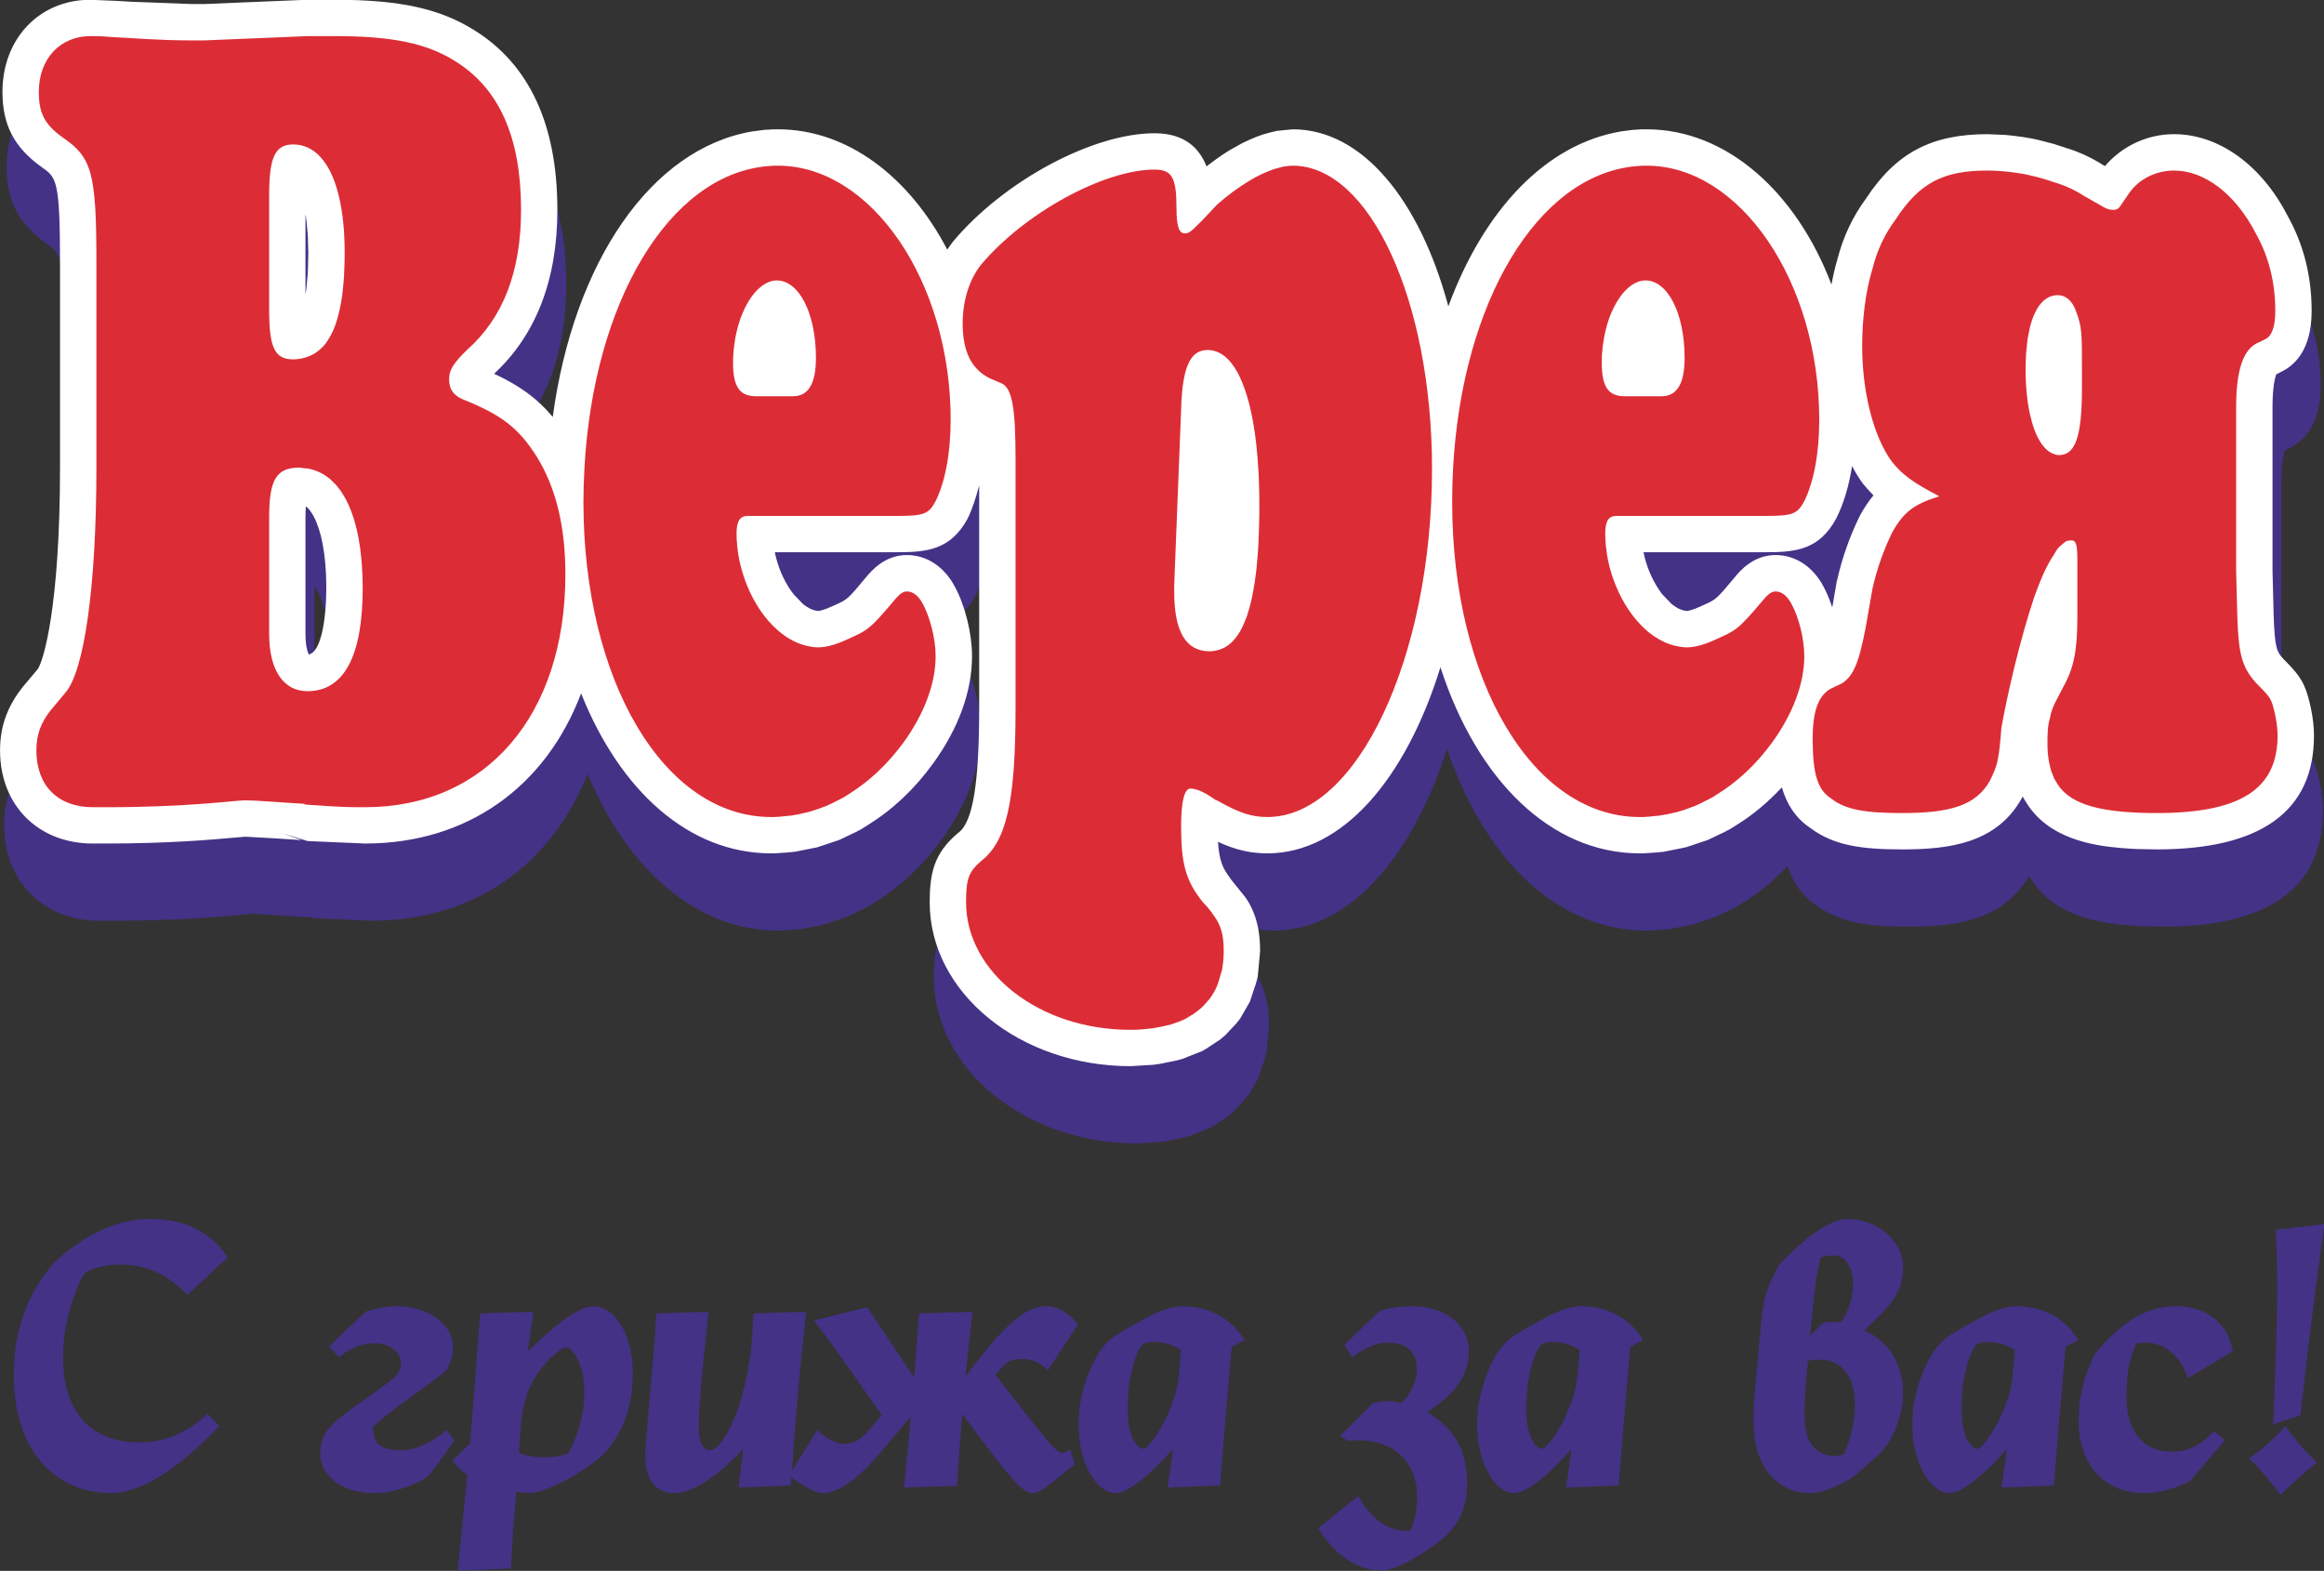
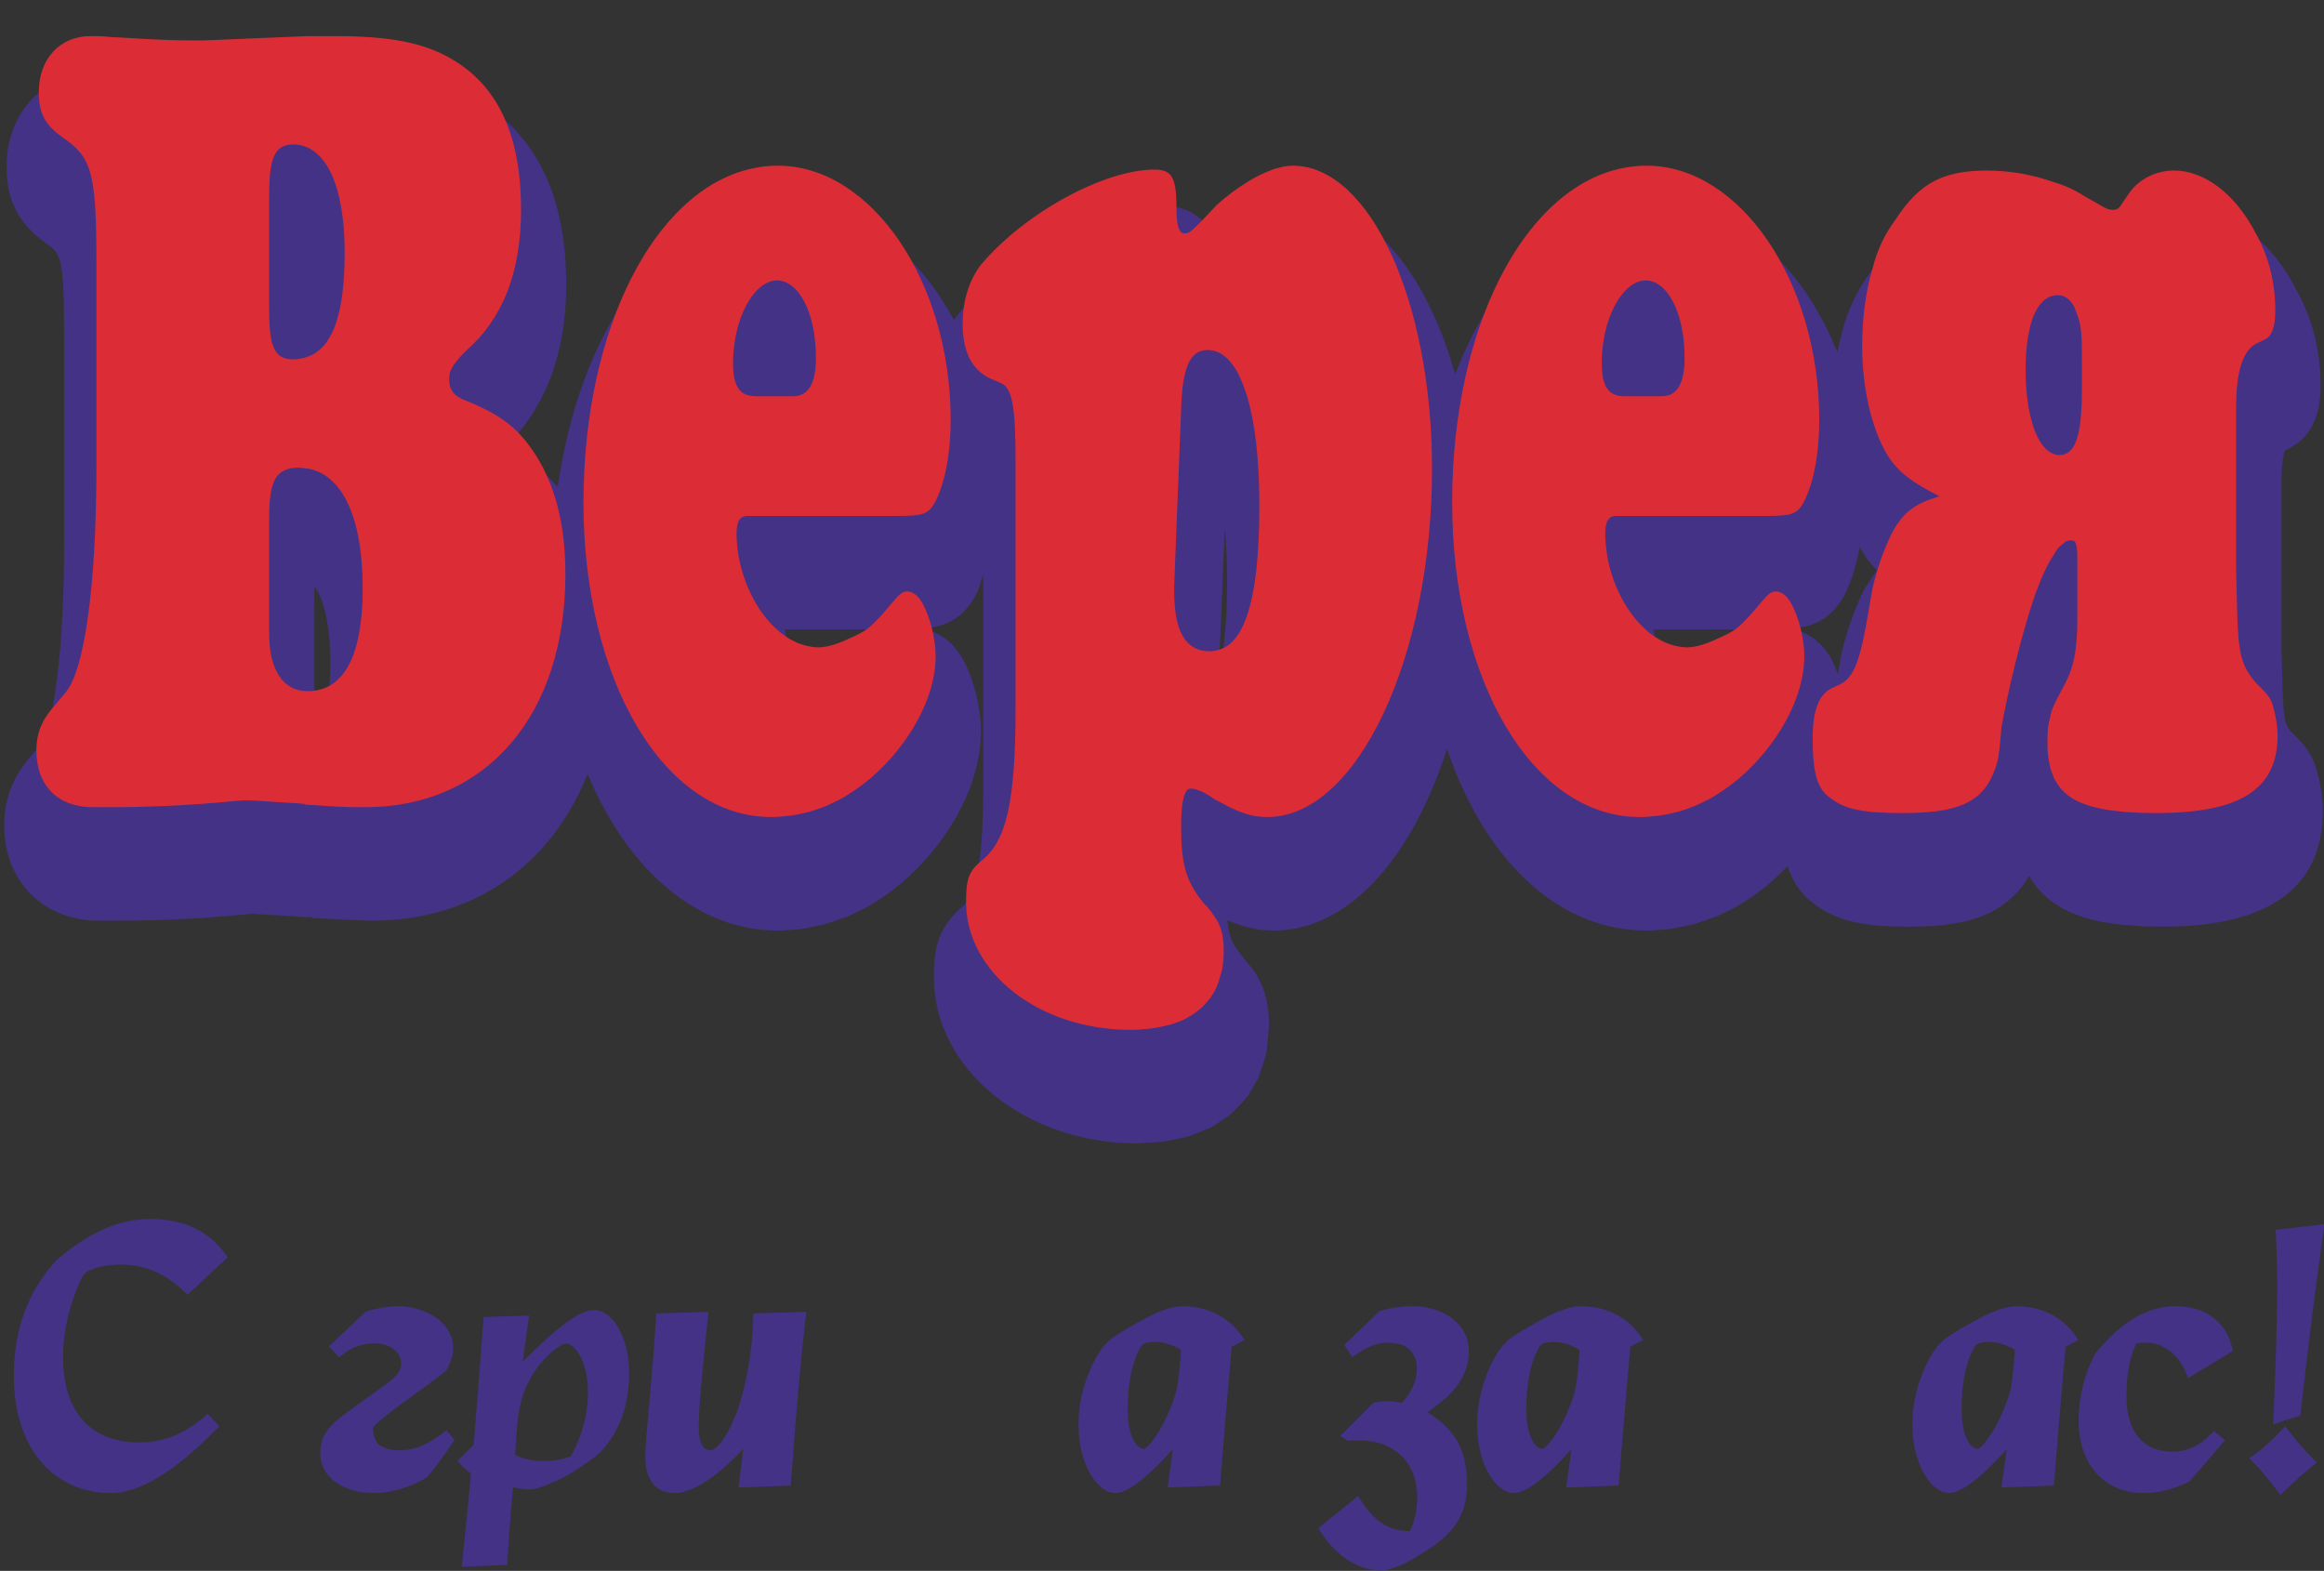
<svg xmlns="http://www.w3.org/2000/svg" width="409.5pt" height="276.8pt" viewBox="0 0 409.5 276.8" version="1.1">
  <rect x="0" y="0" width="409.5" height="276.8" fill="#333333" stroke="none" />
  <defs>
    <clipPath id="clip1">
      <path d="M 0 12 L 409.5 12 L 409.5 202 L 0 202 Z M 0 12 " />
    </clipPath>
    <clipPath id="clip2">
      <path d="M 80 230 L 111 230 L 111 276.801 L 80 276.801 Z M 80 230 " />
    </clipPath>
    <clipPath id="clip3">
-       <path d="M 73 223 L 119 223 L 119 276.801 L 73 276.801 Z M 73 223 " />
-     </clipPath>
+       </clipPath>
    <clipPath id="clip4">
      <path d="M 233 230 L 259 230 L 259 276.801 L 233 276.801 Z M 233 230 " />
    </clipPath>
    <clipPath id="clip5">
      <path d="M 225 223 L 266 223 L 266 276.801 L 225 276.801 Z M 225 223 " />
    </clipPath>
    <clipPath id="clip6">
      <path d="M 390 209 L 409.5 209 L 409.5 270 L 390 270 Z M 390 209 " />
    </clipPath>
  </defs>
  <g id="surface1">
    <g clip-path="url(#clip1)" clip-rule="nonzero">
      <path style=" stroke:none;fill-rule:evenodd;fill:rgb(26.268%,19.604%,52.539%);fill-opacity:1;" d="M 408.207 135.691 C 407.363 132.766 406.238 131.438 403.691 128.887 C 402.824 127.91 402.379 127.402 402.199 121.512 L 402 113.758 L 402 84.902 C 402 81.547 402.383 79.996 402.621 79.348 C 402.648 79.363 402.785 79.305 402.93 79.254 C 402.93 79.254 402.961 79.234 402.965 79.23 C 403.145 79.152 403.348 79.055 403.348 79.055 C 403.348 79.055 403.332 79.02 403.328 79.012 C 405.965 77.738 408.906 74.84 408.906 67.965 C 408.906 61.785 407.441 56.062 404.57 50.961 C 399.879 41.848 392.27 36.398 384.215 36.398 C 379.551 36.398 375.133 38.426 371.992 41.922 C 371.883 41.859 371.781 41.801 371.781 41.801 L 371.766 41.809 C 369.559 40.445 367.215 39.371 364.973 38.746 L 365.285 38.84 L 363.082 38.121 C 363.055 38.113 360.484 37.449 360.484 37.449 C 360.477 37.449 359.332 37.199 359.332 37.199 C 359.309 37.188 357.586 36.898 357.586 36.898 C 357.57 36.898 355.934 36.684 355.934 36.684 C 355.969 36.688 354.562 36.547 354.562 36.547 C 354.562 36.547 354.617 36.609 354.648 36.645 C 354.297 36.547 353.504 36.496 351.395 36.402 C 341.285 36.398 334.961 39.754 329.562 47.973 C 327.25 51.09 325.496 54.816 324.516 58.734 C 324.516 58.727 324.059 60.672 323.742 62.004 C 317.137 45.676 304.82 35.547 291.297 35.547 L 290.691 35.547 C 290.5 35.547 289.438 35.613 289.438 35.613 L 288.777 35.656 C 288.746 35.66 286.738 35.922 286.738 35.922 C 273.918 38.09 262.934 49.027 256.406 65.938 C 251.008 46.914 240.805 35.547 228.922 35.547 C 228.883 35.551 226.117 35.828 226.117 35.828 L 225.148 36.039 C 225.016 36.074 223.582 36.469 223.582 36.469 C 223.531 36.492 222.281 36.941 222.281 36.941 C 222.246 36.961 221.031 37.477 221.031 37.477 C 221.004 37.484 219.859 38.023 219.859 38.023 C 219.836 38.035 218.062 39.023 218.062 39.023 C 218.059 39.023 217.516 39.34 217.516 39.34 C 217.512 39.34 214.773 41.262 213.879 41.895 C 212.23 38.176 209.148 36.238 204.609 36.238 C 193.57 36.238 177.836 44.676 168.789 55.438 C 168.785 55.441 168.406 55.965 168.094 56.406 C 161.059 43.348 149.953 35.547 138.23 35.547 L 137.625 35.547 C 137.445 35.547 136.391 35.613 136.391 35.613 L 135.723 35.656 C 135.688 35.66 133.652 35.922 133.652 35.922 C 115.992 38.906 102.184 58.473 98.277 85.82 C 95.801 83.023 92.906 80.883 88.867 78.93 C 96.074 72.004 99.773 62.344 99.773 50.152 C 99.773 35.016 94.781 24.242 84.922 18.137 C 78.789 14.289 71.625 12.715 60.191 12.715 L 55.195 12.715 C 55.176 12.715 37.008 13.48 37.008 13.48 L 35.039 13.48 L 24.328 13.07 L 20.934 12.879 L 20.934 12.887 C 20.258 12.859 17.082 12.719 17.082 12.719 C 7.844 12.719 1.152 19.734 1.152 29.398 C 1.152 35.363 3.277 39.422 8.234 42.977 C 10.656 44.637 11.297 45.09 11.297 59.391 L 11.297 95.594 C 11.297 119.906 8.445 129.426 7.445 130.848 L 4.855 133.926 C 2.047 137.465 0.734 141.113 0.734 145.422 C 0.734 155.324 7.629 162.242 17.492 162.242 L 19.824 162.242 C 31.129 162.242 38.75 161.547 42.41 161.199 L 44.43 161.039 C 44.43 161.039 44.352 160.969 44.309 160.922 C 44.758 161.051 45.938 161.137 49.414 161.32 L 54.285 161.637 C 54.285 161.637 54.297 161.531 54.316 161.504 C 54.609 161.594 55.215 161.785 55.215 161.785 C 55.324 161.801 65.449 162.242 65.449 162.242 L 65.453 162.242 C 83.16 162.242 96.961 152.801 103.547 136.371 C 110.703 153.645 123.145 163.973 137.016 163.973 L 137.625 163.973 L 139.922 163.812 C 139.934 163.812 141.25 163.691 141.25 163.691 C 141.25 163.684 144.836 162.988 144.836 162.988 C 144.836 162.988 144.812 162.977 144.812 162.973 C 144.922 162.961 145.039 162.941 145.176 162.91 C 145.168 162.91 148.723 161.742 148.723 161.742 C 148.707 161.742 149.227 161.559 149.227 161.559 C 149.266 161.547 152.078 160.199 152.078 160.199 C 152.094 160.191 153.074 159.691 153.074 159.691 C 153.102 159.664 154.047 159.078 154.047 159.078 C 158.68 156.199 162.57 152.539 165.855 148.039 C 170.43 141.742 172.844 135.094 172.844 128.809 C 172.844 124.766 171.613 119.773 169.781 116.391 C 168.109 113.203 165.457 111.277 162.402 110.781 C 166.293 110.477 169.551 109.297 172.016 104.754 C 172.496 103.773 172.859 102.414 173.262 101.188 C 173.262 105.539 173.262 137.965 173.262 137.965 C 173.262 150.855 172.172 157.715 169.82 159.523 C 165.348 163.336 164.543 166.887 164.543 172.188 C 164.543 188.34 180.598 201.477 200.34 201.477 C 200.367 201.477 204.434 201.223 204.434 201.223 C 204.465 201.223 205.672 201.051 205.672 201.051 C 205.711 201.043 208.52 200.469 208.52 200.469 C 208.547 200.469 209.566 200.191 209.566 200.191 C 209.594 200.184 213.211 198.742 213.211 198.742 C 213.215 198.738 214.031 198.266 214.031 198.266 C 214.051 198.246 216.359 196.719 216.359 196.719 C 216.414 196.68 217.328 195.895 217.328 195.895 C 217.348 195.887 219.227 193.891 219.227 193.891 C 219.309 193.805 220.027 192.891 220.027 192.891 C 220.02 192.949 220.02 192.949 221.754 189.887 C 221.789 189.797 222.762 186.883 222.762 186.883 C 222.781 186.836 223.176 185.398 223.176 185.398 C 223.184 185.352 223.609 180.859 223.609 180.859 C 223.609 180.855 223.609 180.844 223.609 180.836 C 223.609 178.172 223.34 175.059 221.445 171.824 C 221.309 171.629 220.875 170.977 220.875 170.977 C 220.859 170.949 219.234 168.941 218.426 167.93 L 218.449 167.906 C 217.137 166.266 216.523 164.973 216.258 162.145 C 219.121 163.359 221.633 163.973 224.473 163.973 C 237.164 163.973 248.492 152.004 254.969 131.969 C 261.785 152.004 274.836 163.973 290.09 163.973 L 290.691 163.973 L 292.988 163.809 C 292.996 163.809 294.316 163.699 294.316 163.699 C 294.359 163.691 297.805 163.004 297.805 163.004 C 298.008 162.961 298.398 162.867 298.398 162.867 C 298.449 162.852 301.754 161.746 301.754 161.746 C 301.754 161.746 301.711 161.73 301.703 161.727 C 301.852 161.695 301.996 161.672 302.25 161.578 L 305.094 160.223 C 305.109 160.215 306.109 159.695 306.109 159.695 C 306.109 159.695 306.059 159.688 306.043 159.68 C 306.246 159.602 306.531 159.441 307.141 159.059 C 310.016 157.285 312.574 155.137 314.977 152.621 C 315.973 155.59 317.562 157.883 319.949 159.469 C 324.211 162.641 329.387 163.285 336.355 163.285 C 344.664 163.285 352.965 162.164 357.539 154.363 L 357.562 154.398 C 357.555 154.379 357.555 154.359 357.555 154.352 L 357.555 154.348 C 357.586 154.348 357.844 154.848 357.844 154.848 C 361.789 161.238 369.445 162.578 374.867 163.039 L 374.836 162.996 C 375.109 163.055 375.598 163.09 376.52 163.156 C 376.547 163.156 377.766 163.223 377.766 163.223 C 377.785 163.223 381.18 163.285 381.18 163.285 C 399.844 163.285 409.309 156.395 409.309 142.805 C 409.309 139.652 408.469 136.566 408.207 135.691 Z M 359.512 147.805 C 359.512 147.781 359.52 147.766 359.52 147.746 C 359.52 147.762 359.512 147.785 359.512 147.805 Z M 356.055 138.527 L 356.066 138.52 C 356.055 138.559 356.043 138.586 356.039 138.629 Z M 356.152 138.16 C 356.152 138.152 356.152 138.152 356.148 138.152 L 356.164 138.055 C 356.152 138.094 356.152 138.129 356.152 138.16 Z M 330.715 100.508 C 330.379 101.02 328.562 103.727 328.562 103.727 L 328.391 104.047 C 326.617 107.727 325.285 111.547 324.426 115.387 C 324.402 115.492 324.074 117.359 323.836 118.723 C 323.379 117.637 322.844 116.379 322.844 116.379 C 321.219 113.238 318.504 111.281 315.449 110.785 C 319.348 110.48 322.605 109.305 325.074 104.742 C 326.254 102.383 327.098 99.551 327.68 96.414 C 328.246 97.34 329.082 98.676 329.082 98.676 C 329.09 98.688 330.238 99.973 330.715 100.508 Z M 298.027 120.613 C 297.988 120.41 297.805 120.309 297.332 120.141 C 297.336 120.145 296.973 119.977 296.973 119.977 L 296.98 119.988 C 296.883 119.922 296.793 119.859 296.566 119.723 C 296.602 119.754 296.086 119.379 296.086 119.379 C 295.934 119.258 294.316 117.566 294.316 117.566 C 294.434 117.859 293.754 116.773 293.754 116.773 C 292.59 114.992 291.809 113.004 291.312 110.914 C 292.391 110.914 311.211 110.914 311.977 110.914 C 309.109 111.648 307.289 113.676 306.543 114.57 C 303.316 118.449 303.316 118.449 301.172 119.402 L 300.652 119.633 C 300.648 119.641 298.391 120.41 298.387 120.414 C 298.375 120.406 297.965 120.348 297.965 120.348 C 297.965 120.348 297.996 120.48 298.027 120.613 Z M 291.141 76.164 C 290.82 76.164 290.574 76.164 290.238 76.164 C 290.238 76.156 290.332 75.094 290.332 75.094 L 290.473 74.109 C 290.469 74.133 290.656 73.191 290.656 73.191 C 290.656 73.191 290.742 72.848 290.816 72.594 C 290.992 73.535 291.133 74.664 291.141 76.164 Z M 215.742 112.695 C 215.742 112.715 215.695 113.164 215.695 113.164 C 215.672 113.34 215.477 114.781 215.477 114.781 C 215.477 114.785 215.156 116.59 215.156 116.59 C 215.156 116.598 215 117.305 214.898 117.73 C 214.898 117.656 214.883 117.391 214.883 117.391 L 214.883 116.359 C 214.883 116.359 214.77 116.465 214.668 116.566 C 214.898 115.902 215.02 112.895 215.566 98.906 C 215.566 98.906 215.68 95.938 215.797 93.039 C 215.863 93.68 215.938 94.504 215.938 94.504 L 216.082 96.844 C 216.082 96.82 216.195 99.438 216.195 99.438 L 216.219 102.191 C 216.219 102.191 216.195 105.098 216.195 105.109 L 216.102 107.855 C 216.113 107.789 215.953 110.41 215.953 110.41 C 215.965 110.355 215.742 112.695 215.742 112.695 Z M 153.488 114.551 C 150.246 118.449 150.246 118.449 148.113 119.402 L 147.59 119.633 C 147.582 119.641 145.324 120.41 145.316 120.414 C 145.312 120.406 144.898 120.348 144.898 120.348 C 144.777 120.324 144.266 120.137 144.266 120.137 C 144.262 120.137 143.969 120.004 143.969 120.004 C 143.969 120.004 143.984 120.027 143.988 120.031 C 143.871 119.945 143.762 119.871 143.453 119.688 C 143.273 119.562 142.789 119.324 142.789 119.324 C 142.789 119.324 142.789 119.32 142.789 119.316 C 142.789 119.176 141.285 117.594 141.285 117.594 C 141.309 117.617 140.66 116.742 140.66 116.742 C 139.539 115.012 138.742 112.984 138.262 110.914 C 139.332 110.914 158.137 110.914 158.914 110.914 C 156.062 111.648 154.242 113.66 153.488 114.551 Z M 137.586 73.172 C 137.586 73.152 137.684 72.816 137.746 72.57 C 137.926 73.535 138.086 74.676 138.09 76.164 C 137.766 76.164 137.516 76.164 137.172 76.164 C 137.172 76.141 137.172 76.074 137.172 76.074 C 137.172 76.078 137.273 75.031 137.273 75.031 C 137.27 75.047 137.41 74.102 137.41 74.102 C 137.41 74.109 137.594 73.164 137.594 73.164 C 137.594 73.172 137.586 73.18 137.586 73.172 Z M 55.641 103.688 C 55.625 103.664 56.047 104.363 56.047 104.363 C 56.688 105.59 57.211 107.176 57.574 109.078 L 57.832 110.688 C 57.84 110.711 58.031 112.426 58.031 112.426 C 58.051 112.508 58.152 114.301 58.152 114.301 C 58.16 114.324 58.18 114.629 58.18 114.629 C 58.18 114.645 58.223 116.805 58.223 116.805 C 58.223 122.621 57.199 126.984 55.777 127.809 C 55.594 127.254 55.391 126.414 55.391 124.828 L 55.391 104.367 C 55.391 104.367 55.406 103.887 55.418 103.402 C 55.531 103.547 55.641 103.688 55.641 103.688 Z M 55.426 103.238 C 55.426 103.238 55.426 103.234 55.426 103.227 C 55.473 103.246 55.531 103.316 55.566 103.316 C 55.566 103.316 55.488 103.277 55.426 103.238 Z M 54.973 51.004 C 54.973 50.996 54.973 50.98 54.973 50.98 C 54.973 50.98 54.973 50.992 54.98 51.004 Z M 54.973 51.004 " />
    </g>
    <path style=" stroke:none;fill-rule:evenodd;fill:rgb(100%,100%,100%);fill-opacity:1;" d="M 147.438 148.156 C 147.395 148.18 147.379 148.18 147.438 148.156 Z M 147.438 148.156 " />
-     <path style=" stroke:none;fill-rule:evenodd;fill:rgb(100%,100%,100%);fill-opacity:1;" d="M 406.656 122.629 C 405.848 119.84 404.809 118.578 402.242 116.004 C 401.254 114.883 400.805 114.301 400.629 108.34 C 400.629 108.367 400.43 100.59 400.43 100.59 L 400.43 71.715 C 400.43 68.164 400.859 66.57 401.082 65.965 C 401.234 65.883 402.016 65.496 402.016 65.496 L 401.605 65.68 C 404.215 64.566 407.324 61.773 407.324 54.781 C 407.324 48.66 405.891 43.004 403.059 37.977 C 398.48 29.086 390.961 23.641 383.074 23.641 C 378.297 23.641 373.898 25.773 370.906 29.262 C 370.781 29.184 370.422 28.984 370.422 28.984 L 370.699 29.148 C 368.473 27.73 366.051 26.629 363.711 25.965 L 364.008 26.051 L 361.801 25.34 L 359.238 24.672 C 359.039 24.629 358.09 24.422 358.09 24.422 L 356.367 24.129 L 354.727 23.914 C 354.688 23.906 353.375 23.777 353.375 23.777 C 353.395 23.777 350.215 23.641 350.215 23.641 C 340.297 23.641 334.062 26.965 328.777 35.02 C 326.484 38.109 324.758 41.77 323.77 45.648 C 323.352 47.062 323.008 48.578 322.711 50.133 C 316.543 33.891 304.262 22.785 290.148 22.785 L 289.336 22.785 L 289.371 22.785 L 288.32 22.848 L 287.664 22.891 C 287.676 22.891 285.652 23.152 285.652 23.152 C 272.359 25.395 261.457 37.012 255.207 53.973 C 250.113 35.09 239.988 22.785 227.789 22.785 C 227.789 22.785 225.105 23.047 225.066 23.051 C 225.012 23.066 224.102 23.266 224.102 23.266 L 223.98 23.297 C 223.906 23.312 222.547 23.691 222.547 23.691 C 222.523 23.703 221.27 24.156 221.27 24.156 C 221.203 24.188 220.055 24.684 220.035 24.684 L 218.898 25.219 C 218.887 25.227 217.113 26.211 217.113 26.211 C 217.055 26.234 216.586 26.52 216.586 26.52 C 215.301 27.297 213.949 28.266 212.594 29.324 C 211.391 26.234 208.867 23.48 203.449 23.48 C 192.539 23.48 176.949 31.84 167.961 42.527 C 167.59 42.996 167.242 43.492 166.914 43.988 C 160.207 31.16 149.348 22.785 137.082 22.785 L 136.273 22.785 L 136.328 22.785 L 135.262 22.848 L 134.609 22.891 L 132.559 23.156 C 114.68 26.184 101.078 46.234 97.398 73.469 C 94.668 70.191 91.543 67.949 87.066 65.859 C 94.422 59.031 98.211 49.359 98.211 36.969 C 98.211 21.984 93.277 11.34 83.555 5.309 C 77.5 1.516 70.395 -0.039 59.047 -0.039 L 54.051 -0.039 C 54.051 -0.039 36.133 0.703 35.879 0.715 C 35.707 0.715 33.898 0.715 33.898 0.715 L 23.168 0.309 L 19.766 0.109 L 20.18 0.141 L 15.926 -0.039 C 6.941 -0.039 0.434 6.797 0.434 16.203 C 0.434 22.027 2.504 25.98 7.344 29.449 C 9.914 31.227 10.574 31.68 10.574 46.211 L 10.574 82.406 C 10.574 106.859 7.66 116.465 6.648 117.906 C 6.348 118.254 4.039 121.012 4.039 121.012 C 1.27 124.488 0.008 128.031 0.008 132.242 C 0.008 141.895 6.727 148.637 16.359 148.637 L 18.676 148.637 C 29.848 148.637 37.527 147.934 41.223 147.602 L 43.242 147.434 C 43.191 147.434 48.289 147.711 48.289 147.711 L 53.164 148.035 L 49.793 146.828 L 54.199 148.199 C 55.086 148.23 64.324 148.637 64.324 148.637 C 82.445 148.637 96.195 138.551 102.395 122.176 C 109.25 139.391 121.418 150.367 135.871 150.367 L 136.477 150.367 C 136.578 150.367 138.738 150.215 138.738 150.215 L 140.07 150.086 C 140.082 150.086 143.602 149.383 143.602 149.383 C 143.426 149.434 143.934 149.32 143.934 149.32 C 144.012 149.297 147.438 148.156 147.438 148.156 C 147.566 148.121 147.926 147.984 147.926 147.984 L 150.754 146.637 L 151.73 146.129 C 151.727 146.129 152.668 145.539 152.668 145.539 L 152.906 145.383 C 157.285 142.672 161.137 139.047 164.359 134.602 C 168.891 128.387 171.277 121.836 171.277 115.621 C 171.277 111.629 170.062 106.723 168.262 103.402 C 166.414 99.883 163.32 97.801 159.797 97.801 C 155.883 97.801 153.531 100.602 152.652 101.652 C 149.355 105.609 149.355 105.609 147.145 106.605 L 146.621 106.84 C 145.23 107.488 144.367 107.648 144.172 107.66 L 143.691 107.578 C 143.66 107.578 143.492 107.535 143.492 107.535 L 142.969 107.352 C 142.914 107.328 142.645 107.203 142.645 107.203 C 142.656 107.203 142.656 107.203 142.656 107.203 L 142.086 106.867 C 142.074 106.859 141.648 106.559 141.648 106.559 L 141.434 106.379 C 141.414 106.367 139.828 104.703 139.828 104.703 C 139.824 104.691 139.176 103.809 139.176 103.809 C 137.934 101.914 137.047 99.746 136.562 97.492 C 136.562 97.492 136.539 97.348 136.539 97.305 C 136.668 97.305 158.176 97.305 158.176 97.305 C 163.332 97.305 167.52 96.879 170.508 91.367 C 171.352 89.621 171.992 87.633 172.535 85.527 L 172.535 124.777 C 172.535 137.992 171.426 144.754 168.945 146.68 L 168.828 146.766 L 168.711 146.863 C 164.602 150.367 163.816 153.824 163.816 158.996 C 163.816 174.922 179.699 187.867 199.199 187.867 L 203.25 187.621 L 204.457 187.449 C 204.402 187.465 207.289 186.871 207.289 186.871 C 207.43 186.84 208.309 186.598 208.309 186.598 C 208.355 186.59 211.805 185.219 211.824 185.211 L 212.676 184.719 C 212.48 184.836 214.988 183.18 214.988 183.18 C 215.02 183.148 215.91 182.398 215.91 182.398 C 216.012 182.309 217.777 180.414 217.777 180.414 C 217.75 180.465 217.828 180.359 217.828 180.359 L 218.547 179.445 C 218.562 179.438 220.238 176.496 220.238 176.496 C 220.27 176.391 221.211 173.566 221.211 173.566 C 221.18 173.66 221.234 173.539 221.234 173.539 L 221.621 172.109 C 221.629 172.031 222.035 167.645 222.035 167.645 C 222.035 165.059 221.777 162.004 219.93 158.855 L 219.82 158.676 L 219.375 158.027 L 216.48 154.438 L 216.973 154.988 C 215.508 153.16 214.848 151.84 214.617 148.34 C 217.77 149.785 220.352 150.367 223.336 150.367 C 236.449 150.367 247.691 137.363 253.812 117.57 C 260.223 137.398 273.223 150.367 288.926 150.367 L 289.539 150.367 C 289.641 150.367 291.812 150.215 291.812 150.215 L 293.137 150.09 C 293.137 150.09 296.352 149.445 296.578 149.402 C 296.77 149.363 297.004 149.305 297.152 149.273 C 297.383 149.188 300.477 148.16 300.477 148.16 C 300.258 148.242 300.961 147.992 300.961 147.992 C 300.984 147.988 303.758 146.656 303.758 146.656 L 304.77 146.133 C 304.766 146.141 305.773 145.516 305.773 145.516 L 306 145.363 C 308.895 143.59 311.539 141.34 313.969 138.738 C 314.801 141.602 316.301 144.117 319.043 145.934 C 323.176 149.023 328.125 149.672 335.207 149.672 C 343.496 149.672 351.777 148.59 356.215 140.715 L 356.285 140.59 L 356.367 140.441 C 356.371 140.422 356.391 140.371 356.402 140.34 C 356.57 140.637 356.781 141.004 356.781 141.004 C 356.77 140.98 356.766 140.977 356.766 140.977 C 356.766 140.98 356.922 141.23 357.051 141.434 C 360.91 147.676 368.434 148.984 373.75 149.43 C 373.738 149.43 375.406 149.547 375.406 149.547 C 375.441 149.547 376.641 149.609 376.641 149.609 C 376.676 149.609 380.031 149.672 380.031 149.672 C 398.414 149.672 407.734 142.934 407.734 129.621 C 407.734 126.516 406.906 123.488 406.656 122.629 Z M 53.824 37.797 C 53.832 37.812 53.855 37.906 53.855 37.906 C 53.855 37.938 54.004 38.945 54.004 38.945 C 54.004 38.934 54.199 41.031 54.199 41.039 C 54.199 41.051 54.254 41.785 54.254 41.785 C 54.242 41.738 54.328 44.547 54.328 44.547 L 54.254 47.637 C 54.254 47.59 54.234 47.93 54.234 47.93 L 54.223 48.258 C 54.223 48.285 54.004 50.629 54.004 50.629 C 54.012 50.609 53.93 51.242 53.93 51.242 C 53.918 51.289 53.887 51.551 53.824 51.848 C 53.824 48.469 53.824 41.715 53.824 37.797 Z M 54.098 88.961 C 54.039 88.953 53.969 88.941 53.918 88.938 C 53.988 88.953 54.051 88.953 54.098 88.961 Z M 54.406 115.316 C 54.188 114.855 53.824 113.801 53.824 111.648 L 53.824 91.184 C 53.824 90.387 53.855 89.773 53.887 89.266 C 53.941 89.305 54.004 89.305 54.074 89.355 C 54.074 89.355 54.414 89.711 54.418 89.711 C 54.453 89.766 54.824 90.242 54.824 90.242 C 54.887 90.34 55.262 90.965 55.262 90.965 C 55.941 92.238 56.465 93.863 56.844 95.812 C 56.855 95.84 57.109 97.438 57.109 97.438 C 57.125 97.547 57.305 99.195 57.305 99.195 C 57.332 99.422 57.32 99.305 57.32 99.305 C 57.332 99.441 57.434 101.09 57.434 101.09 C 57.434 101.055 57.453 101.414 57.453 101.414 C 57.453 101.453 57.496 103.617 57.496 103.617 C 57.496 109.277 56.527 114.93 54.406 115.316 Z M 327.801 90.723 L 327.715 90.887 L 327.629 91.047 C 325.875 94.672 324.543 98.453 323.695 102.297 L 323.648 102.438 L 322.855 107.023 C 322.406 105.711 321.91 104.465 321.332 103.402 C 319.5 99.887 316.398 97.801 312.859 97.801 C 308.945 97.801 306.594 100.602 305.727 101.652 C 302.422 105.609 302.422 105.609 300.195 106.605 L 299.676 106.84 C 298.293 107.488 297.434 107.648 297.238 107.66 C 297.246 107.66 296.754 107.586 296.754 107.586 C 296.707 107.566 296.527 107.535 296.527 107.535 C 296.566 107.535 296.043 107.355 296.043 107.355 C 295.973 107.324 295.652 107.18 295.652 107.18 C 295.664 107.191 295.676 107.191 295.676 107.191 C 295.676 107.18 295.207 106.902 295.207 106.902 C 295.121 106.84 294.691 106.535 294.691 106.535 L 294.496 106.379 C 294.465 106.367 292.863 104.676 292.863 104.676 C 292.859 104.66 292.27 103.836 292.27 103.836 C 290.996 101.898 290.109 99.734 289.633 97.492 C 289.633 97.492 289.602 97.348 289.602 97.305 C 289.734 97.305 311.238 97.305 311.238 97.305 C 316.398 97.305 320.578 96.879 323.551 91.355 C 324.879 88.723 325.797 85.605 326.344 82.133 C 326.945 83.254 327.574 84.312 328.266 85.238 C 328.879 85.992 329.488 86.66 330.113 87.285 C 329.293 88.281 328.527 89.406 327.801 90.723 Z M 355 125.059 C 354.961 125.195 354.914 125.285 354.891 125.438 L 355.02 124.879 C 355.008 124.941 355.008 124.988 355 125.059 Z M 358.281 135.062 C 358.281 135.062 358.32 134.809 358.324 134.797 C 358.324 134.719 358.367 134.641 358.379 134.562 C 358.352 134.719 358.281 135.062 358.281 135.062 Z M 358.281 135.062 " />
    <path style=" stroke:none;fill-rule:evenodd;fill:rgb(86.327%,17.651%,21.167%);fill-opacity:1;" d="M 82.086 70.586 C 79.965 69.84 79.133 68.629 79.133 66.805 C 79.133 65.137 79.965 63.934 82.297 61.648 C 88.633 56.047 91.812 47.879 91.812 36.969 C 91.812 24.238 88 15.605 80.176 10.758 C 75.109 7.586 68.984 6.363 59.047 6.363 L 54.184 6.363 L 36.004 7.121 L 33.898 7.121 C 27.766 7.121 22.914 6.66 19.52 6.52 C 18.039 6.363 16.773 6.363 15.926 6.363 C 10.645 6.363 6.84 10.301 6.84 16.203 C 6.84 20.004 7.902 21.969 11.07 24.238 C 16.141 27.723 16.988 30.297 16.988 46.211 L 16.988 82.406 C 16.988 103.164 14.867 118.305 11.488 122.094 L 8.957 125.121 C 7.266 127.238 6.41 129.355 6.41 132.242 C 6.41 138.449 10.223 142.238 16.359 142.238 L 18.676 142.238 C 33.258 142.238 41.508 141.023 43.191 141.023 C 45.094 141.023 48.469 141.336 53.555 141.629 C 53.762 141.797 53.977 141.797 54.184 141.797 C 60.316 142.238 61.582 142.238 64.324 142.238 C 85.676 142.238 99.625 126.027 99.625 101.188 C 99.625 92.711 97.938 85.891 94.559 80.43 C 91.383 75.438 88.41 73.172 82.086 70.586 Z M 60.645 47.93 C 60.629 48.176 60.629 48.422 60.617 48.656 C 60.551 49.613 60.477 50.504 60.375 51.355 C 60.34 51.68 60.297 51.984 60.258 52.289 C 60.156 52.98 60.043 53.629 59.918 54.246 C 59.84 54.629 59.754 54.98 59.664 55.324 C 59.551 55.781 59.434 56.215 59.301 56.629 C 59.211 56.898 59.121 57.188 59.02 57.461 C 58.824 57.988 58.598 58.48 58.359 58.941 C 58.25 59.145 58.148 59.34 58.031 59.52 C 57.758 59.992 57.465 60.445 57.129 60.828 C 57.082 60.883 57.02 60.93 56.98 60.992 C 56.172 61.879 55.242 62.504 54.184 62.867 C 53.34 63.172 52.488 63.32 51.656 63.32 C 48.469 63.32 47.426 61.355 47.426 54.688 L 47.426 34.383 C 47.426 27.723 48.469 25.453 51.656 25.453 C 52.016 25.453 52.383 25.484 52.754 25.547 C 54.039 25.773 55.172 26.391 56.18 27.379 C 56.266 27.453 56.344 27.547 56.43 27.633 C 56.844 28.086 57.234 28.594 57.613 29.195 C 57.645 29.266 57.699 29.34 57.742 29.41 C 58.359 30.445 58.883 31.672 59.312 33.086 C 59.359 33.234 59.41 33.406 59.445 33.566 C 59.652 34.266 59.824 35.008 59.98 35.801 C 60.043 36.156 60.117 36.52 60.176 36.906 C 60.242 37.301 60.297 37.711 60.355 38.129 C 60.453 38.922 60.539 39.727 60.602 40.59 C 60.621 40.848 60.629 41.129 60.645 41.387 C 60.699 42.406 60.734 43.434 60.734 44.547 C 60.734 45.738 60.699 46.859 60.645 47.93 Z M 47.426 111.648 L 47.426 91.184 C 47.426 84.531 48.691 82.406 52.707 82.406 C 53.129 82.406 53.555 82.551 54.184 82.551 C 55.715 82.82 57.082 83.48 58.281 84.52 C 58.281 84.52 58.289 84.531 58.297 84.531 C 58.457 84.684 58.625 84.855 58.789 85.023 C 58.941 85.18 59.102 85.316 59.246 85.484 C 59.32 85.586 59.41 85.699 59.5 85.801 C 59.707 86.074 59.926 86.336 60.125 86.633 C 60.156 86.688 60.191 86.746 60.23 86.801 C 60.469 87.16 60.691 87.531 60.906 87.934 C 60.918 87.953 60.934 87.973 60.938 87.988 C 61.891 89.785 62.629 92.004 63.133 94.59 C 63.133 94.602 63.133 94.617 63.141 94.629 C 63.254 95.242 63.359 95.891 63.461 96.559 C 63.465 96.598 63.469 96.641 63.477 96.691 C 63.555 97.305 63.621 97.949 63.684 98.594 C 63.699 98.699 63.699 98.797 63.707 98.891 C 63.77 99.504 63.797 100.137 63.824 100.773 C 63.84 100.922 63.852 101.07 63.863 101.211 C 63.887 101.984 63.91 102.789 63.91 103.617 C 63.91 115.734 60.531 121.789 54.184 121.789 C 49.961 121.789 47.426 118.152 47.426 111.648 Z M 47.426 111.648 " />
    <path style=" stroke:none;fill-rule:evenodd;fill:rgb(86.327%,17.651%,21.167%);fill-opacity:1;" d="M 137.082 29.195 C 136.883 29.195 136.676 29.195 136.477 29.195 C 136.16 29.195 135.836 29.238 135.512 29.262 C 135.414 29.266 135.301 29.273 135.191 29.273 C 134.66 29.324 134.141 29.391 133.613 29.48 C 133.574 29.488 133.531 29.488 133.492 29.504 C 116.535 32.363 103.746 55.496 102.867 85.199 C 102.867 85.254 102.859 85.316 102.852 85.383 C 102.832 86.402 102.805 87.438 102.805 88.484 C 102.805 119.945 117.004 143.965 135.871 143.965 C 136.07 143.965 136.27 143.965 136.477 143.965 C 137.148 143.953 137.812 143.867 138.469 143.797 C 138.738 143.766 138.98 143.766 139.23 143.73 C 140.176 143.609 141.105 143.414 142.035 143.18 C 142.133 143.145 142.25 143.137 142.348 143.121 C 143.273 142.867 144.176 142.559 145.086 142.203 C 145.215 142.148 145.348 142.113 145.473 142.062 C 146.184 141.766 146.891 141.406 147.59 141.047 C 147.906 140.887 148.242 140.742 148.555 140.559 C 148.898 140.371 149.242 140.129 149.559 139.922 C 153.094 137.738 156.355 134.719 159.199 130.836 C 162.84 125.812 164.863 120.461 164.863 115.621 C 164.863 112.508 163.848 108.715 162.633 106.461 C 161.82 104.902 160.805 104.215 159.797 104.215 C 159.199 104.215 158.574 104.562 157.574 105.777 C 153.102 111.121 152.695 111.121 149.246 112.684 C 147.422 113.539 145.602 114.07 144.176 114.07 C 143.559 114.07 142.941 113.973 142.344 113.844 C 142.176 113.805 142 113.773 141.82 113.723 C 141.332 113.594 140.848 113.422 140.367 113.215 C 140.184 113.133 140.008 113.047 139.836 112.961 C 139.406 112.742 138.98 112.492 138.566 112.227 C 138.27 112.031 137.988 111.824 137.695 111.598 C 137.566 111.492 137.438 111.387 137.301 111.277 C 136.414 110.535 135.566 109.66 134.797 108.672 C 134.461 108.234 134.125 107.801 133.828 107.336 C 133.809 107.312 133.805 107.297 133.789 107.285 C 132.184 104.84 130.953 101.906 130.305 98.816 C 130.281 98.777 130.281 98.738 130.273 98.699 C 130.137 98.035 130.027 97.348 129.949 96.676 C 129.941 96.539 129.914 96.402 129.906 96.266 C 129.824 95.52 129.785 94.762 129.785 94.016 C 129.785 91.766 130.395 90.906 131.816 90.906 L 158.176 90.906 C 162.84 90.906 163.648 90.555 164.863 88.305 C 166.488 85.023 167.512 80.016 167.512 73.965 C 167.512 49.59 153.504 29.195 137.082 29.195 Z M 139.723 69.82 L 133.234 69.82 C 130.395 69.82 129.168 68.258 129.168 63.938 C 129.168 63.453 129.18 62.977 129.215 62.496 C 129.223 62.41 129.227 62.34 129.234 62.254 C 129.258 61.859 129.285 61.477 129.344 61.094 C 129.344 61.016 129.355 60.941 129.375 60.871 C 129.43 60.484 129.469 60.109 129.531 59.734 C 129.555 59.633 129.578 59.535 129.59 59.438 C 129.66 59.102 129.723 58.766 129.801 58.434 C 129.828 58.277 129.871 58.129 129.914 57.977 C 129.988 57.715 130.051 57.465 130.121 57.211 C 130.18 56.98 130.258 56.77 130.332 56.559 C 130.383 56.395 130.438 56.227 130.488 56.07 C 130.594 55.781 130.707 55.496 130.828 55.223 C 130.855 55.156 130.895 55.074 130.922 55.004 C 131.82 52.91 133.012 51.273 134.348 50.316 C 134.363 50.305 134.387 50.297 134.391 50.277 C 134.57 50.152 134.75 50.055 134.934 49.949 C 135.02 49.898 135.113 49.863 135.191 49.816 C 135.312 49.762 135.43 49.723 135.531 49.676 C 135.715 49.602 135.902 49.539 136.09 49.504 C 136.113 49.504 136.121 49.496 136.152 49.488 C 136.383 49.441 136.633 49.414 136.883 49.414 C 140.738 49.414 143.773 55.113 143.773 63.07 C 143.773 67.738 142.363 69.82 139.723 69.82 Z M 139.723 69.82 " />
    <path style=" stroke:none;fill-rule:evenodd;fill:rgb(86.327%,17.651%,21.167%);fill-opacity:1;" d="M 227.789 29.195 C 227.293 29.195 226.75 29.262 226.199 29.352 C 225.953 29.398 225.719 29.469 225.461 29.531 C 225.148 29.602 224.836 29.688 224.516 29.785 C 224.203 29.891 223.906 30.008 223.586 30.133 C 223.297 30.254 223.004 30.379 222.703 30.512 C 222.398 30.637 222.102 30.781 221.805 30.938 C 221.32 31.176 220.848 31.438 220.352 31.734 C 220.258 31.789 220.156 31.844 220.059 31.906 C 218.18 33.035 216.254 34.453 214.402 36.105 C 213.602 36.98 212.777 37.836 211.965 38.699 C 209.738 40.941 209.539 41.121 208.719 41.121 C 207.719 41.121 207.301 39.73 207.301 36.629 C 207.301 31.266 206.488 29.883 203.449 29.883 C 194.543 29.883 180.566 37.492 172.859 46.645 C 170.828 49.242 169.625 52.879 169.625 57.02 C 169.625 62.039 171.25 65.145 174.488 66.699 L 176.512 67.566 C 178.344 68.438 178.945 71.887 178.945 80.871 L 178.945 124.777 C 178.945 141.363 177.32 148.285 172.859 151.738 C 170.629 153.637 170.227 155.016 170.227 158.996 C 170.227 171.266 183 181.465 199.199 181.465 C 200.379 181.465 201.477 181.379 202.535 181.254 C 202.848 181.234 203.148 181.184 203.449 181.129 C 204.215 181.008 204.938 180.867 205.648 180.68 C 205.918 180.609 206.203 180.551 206.453 180.477 C 207.332 180.195 208.168 179.883 208.93 179.504 C 209.086 179.418 209.207 179.312 209.375 179.223 C 209.973 178.902 210.516 178.543 211.016 178.141 C 211.25 177.965 211.469 177.762 211.691 177.582 C 212.09 177.215 212.453 176.805 212.805 176.391 C 212.965 176.176 213.164 175.984 213.324 175.754 C 213.73 175.16 214.102 174.539 214.402 173.859 C 214.406 173.84 214.41 173.801 214.418 173.785 C 214.672 173.215 214.848 172.578 215.02 171.941 C 215.113 171.574 215.254 171.254 215.336 170.879 C 215.512 169.863 215.625 168.785 215.625 167.645 C 215.625 165.555 215.418 163.836 214.402 162.102 C 213.797 161.23 213.184 160.191 211.965 158.996 C 208.93 155.195 208.117 152.258 208.117 145.516 C 208.117 141.203 208.719 138.953 209.738 138.953 C 210.555 138.953 211.77 139.297 213.797 140.68 C 214 140.844 214.207 141.023 214.402 141.023 C 214.457 141.055 214.512 141.074 214.559 141.105 C 218.504 143.34 220.66 143.965 223.332 143.965 C 239.152 143.965 252.328 115.789 252.328 82.609 C 252.328 53.047 241.375 29.195 227.789 29.195 Z M 206.898 104.215 L 206.898 103.172 L 208.117 72.234 C 208.316 64.629 209.738 61.676 212.777 61.676 C 214.887 61.676 216.684 63.09 218.105 65.715 C 218.125 65.758 218.156 65.797 218.18 65.844 C 218.289 66.066 218.402 66.328 218.516 66.562 C 219.438 68.551 220.199 71.07 220.754 74.137 C 220.754 74.148 220.754 74.16 220.766 74.172 C 220.875 74.824 220.984 75.48 221.09 76.164 C 221.09 76.238 221.109 76.328 221.117 76.402 C 221.211 77.035 221.301 77.688 221.367 78.359 C 221.395 78.527 221.402 78.695 221.414 78.883 C 221.48 79.484 221.547 80.105 221.594 80.746 C 221.621 81.031 221.629 81.32 221.641 81.617 C 221.703 82.172 221.727 82.723 221.754 83.297 C 221.801 83.766 221.805 84.254 221.82 84.738 C 221.836 85.18 221.852 85.602 221.867 86.047 C 221.895 87.004 221.902 87.988 221.902 89.004 C 221.902 90.062 221.895 91.09 221.867 92.086 C 221.867 92.328 221.859 92.547 221.852 92.785 C 221.836 93.527 221.805 94.273 221.773 94.98 C 221.773 95.215 221.746 95.441 221.746 95.672 C 221.703 96.355 221.66 97.047 221.621 97.691 C 221.594 97.895 221.582 98.078 221.566 98.266 C 221.512 98.941 221.449 99.602 221.395 100.238 C 221.367 100.387 221.352 100.527 221.344 100.672 C 221.254 101.328 221.18 101.973 221.09 102.574 C 221.07 102.688 221.059 102.789 221.031 102.883 C 220.938 103.52 220.832 104.129 220.715 104.715 C 220.703 104.781 220.688 104.859 220.676 104.938 C 220.547 105.531 220.422 106.098 220.273 106.641 C 220.262 106.691 220.258 106.738 220.238 106.797 C 220.09 107.344 219.941 107.852 219.773 108.348 C 219.754 108.387 219.75 108.434 219.746 108.473 C 219.57 108.961 219.387 109.41 219.191 109.84 C 219.191 109.879 219.18 109.914 219.152 109.949 C 218.977 110.363 218.789 110.746 218.582 111.105 C 218.555 111.148 218.539 111.188 218.516 111.238 C 218.324 111.562 218.125 111.852 217.922 112.133 C 217.875 112.199 217.828 112.273 217.781 112.34 C 217.629 112.535 217.465 112.699 217.301 112.879 C 217.188 112.992 217.09 113.129 216.973 113.227 C 216.973 113.238 216.953 113.238 216.945 113.258 C 216.195 113.949 215.344 114.395 214.402 114.59 C 214.281 114.637 214.137 114.656 214.012 114.684 C 213.746 114.719 213.461 114.766 213.184 114.766 C 208.93 114.766 206.898 111.297 206.898 104.215 Z M 206.898 104.215 " />
    <path style=" stroke:none;fill-rule:evenodd;fill:rgb(86.327%,17.651%,21.167%);fill-opacity:1;" d="M 290.148 29.195 C 289.949 29.195 289.734 29.195 289.539 29.195 C 289.223 29.195 288.895 29.238 288.582 29.262 C 288.465 29.266 288.355 29.273 288.258 29.273 C 287.723 29.324 287.188 29.398 286.668 29.48 C 286.629 29.488 286.598 29.488 286.555 29.504 C 269.598 32.363 256.801 55.492 255.926 85.199 C 255.926 85.254 255.918 85.316 255.918 85.383 C 255.898 86.402 255.879 87.438 255.879 88.484 C 255.879 119.945 270.07 143.965 288.926 143.965 C 289.133 143.965 289.336 143.965 289.539 143.965 C 290.203 143.953 290.867 143.867 291.527 143.797 C 291.785 143.766 292.055 143.766 292.293 143.73 C 293.234 143.609 294.168 143.422 295.082 143.18 C 295.195 143.152 295.312 143.145 295.406 143.109 C 296.336 142.867 297.238 142.559 298.133 142.203 C 298.258 142.148 298.402 142.113 298.543 142.062 C 299.246 141.766 299.953 141.422 300.633 141.055 C 300.969 140.891 301.301 140.742 301.621 140.559 C 301.957 140.371 302.281 140.141 302.617 139.934 C 306.129 137.754 309.41 134.742 312.254 130.836 C 315.898 125.812 317.926 120.461 317.926 115.621 C 317.926 112.508 316.926 108.715 315.695 106.461 C 314.883 104.902 313.859 104.215 312.859 104.215 C 312.254 104.215 311.641 104.562 310.633 105.777 C 306.16 111.121 305.75 111.121 302.305 112.684 C 300.48 113.539 298.664 114.07 297.246 114.07 C 296.625 114.07 296 113.973 295.406 113.844 C 295.223 113.805 295.055 113.773 294.887 113.723 C 294.398 113.594 293.906 113.422 293.434 113.215 C 293.258 113.133 293.09 113.047 292.902 112.961 C 292.473 112.742 292.055 112.492 291.637 112.227 C 291.328 112.031 291.047 111.82 290.754 111.598 C 290.633 111.492 290.5 111.395 290.363 111.297 C 289.477 110.535 288.617 109.637 287.84 108.645 C 287.516 108.227 287.199 107.801 286.898 107.348 C 286.883 107.324 286.852 107.285 286.84 107.262 C 285.246 104.82 284.012 101.898 283.359 98.816 C 283.34 98.777 283.34 98.738 283.336 98.699 C 283.199 98.035 283.102 97.355 283.031 96.676 C 283.008 96.539 282.977 96.402 282.969 96.266 C 282.891 95.52 282.852 94.762 282.852 94.016 C 282.852 91.766 283.453 90.906 284.867 90.906 L 311.238 90.906 C 315.898 90.906 316.707 90.555 317.926 88.305 C 319.551 85.023 320.559 80.016 320.559 73.965 C 320.559 49.59 306.562 29.195 290.148 29.195 Z M 292.789 69.82 L 286.285 69.82 C 283.453 69.82 282.242 68.258 282.242 63.938 C 282.242 63.453 282.25 62.977 282.266 62.496 C 282.289 62.41 282.297 62.328 282.297 62.238 C 282.328 61.855 282.363 61.477 282.406 61.094 C 282.414 61.004 282.43 60.922 282.434 60.836 C 282.484 60.465 282.535 60.094 282.605 59.738 C 282.609 59.633 282.633 59.52 282.66 59.41 C 282.727 59.086 282.781 58.758 282.859 58.441 C 282.891 58.277 282.949 58.113 282.988 57.949 C 283.043 57.703 283.125 57.461 283.172 57.219 C 283.254 56.98 283.336 56.742 283.406 56.52 C 283.453 56.379 283.5 56.227 283.543 56.074 C 283.66 55.77 283.777 55.48 283.895 55.184 C 283.918 55.129 283.941 55.066 283.98 55.012 C 284.879 52.922 286.07 51.273 287.402 50.316 C 287.41 50.305 287.438 50.297 287.449 50.277 C 287.641 50.152 287.812 50.055 287.992 49.953 C 288.07 49.898 288.16 49.855 288.258 49.816 C 288.371 49.762 288.473 49.723 288.594 49.676 C 288.777 49.602 288.969 49.539 289.16 49.504 C 289.176 49.496 289.188 49.496 289.207 49.488 C 289.457 49.441 289.699 49.414 289.949 49.414 C 293.797 49.414 296.836 55.113 296.836 63.07 C 296.836 67.738 295.41 69.82 292.789 69.82 Z M 292.789 69.82 " />
    <path style=" stroke:none;fill-rule:evenodd;fill:rgb(86.327%,17.651%,21.167%);fill-opacity:1;" d="M 400.52 124.445 C 400.113 123.059 399.91 122.711 397.48 120.285 C 395.039 117.523 394.434 115.277 394.223 108.535 L 394.02 100.754 L 394.02 71.715 C 394.02 65.316 395.242 61.34 398.078 60.305 L 399.105 59.789 C 400.316 59.266 400.918 57.547 400.918 54.781 C 400.918 50.113 399.91 45.438 397.48 41.121 C 393.816 34.031 388.344 30.051 383.074 30.051 C 380.031 30.051 376.984 31.434 375.164 34.031 L 373.746 36.105 C 373.348 36.797 372.941 36.98 372.32 36.98 C 371.711 36.98 371.113 36.797 370.305 36.281 L 367.262 34.551 C 365.637 33.504 363.809 32.645 361.98 32.129 C 361.953 32.113 361.902 32.105 361.859 32.086 C 361.238 31.863 360.609 31.672 359.965 31.477 C 359.266 31.27 358.551 31.086 357.828 30.926 C 357.52 30.852 357.199 30.77 356.879 30.711 C 356.402 30.629 355.914 30.531 355.434 30.465 C 354.973 30.391 354.496 30.34 354.02 30.281 C 353.645 30.238 353.281 30.199 352.902 30.176 C 352.012 30.098 351.125 30.051 350.215 30.051 C 342.516 30.051 338.258 32.129 334 38.699 C 332.18 41.121 330.754 44.062 329.945 47.34 C 328.734 51.312 328.121 56.152 328.121 60.992 C 328.121 69.117 330.156 77.074 333.402 81.406 C 335.207 83.641 337.031 85.023 341.715 87.449 C 337.258 88.824 335.426 90.211 333.402 93.84 C 331.973 96.785 330.754 100.074 329.945 103.688 C 329.742 104.902 329.336 107.152 328.734 110.605 C 327.516 117.004 326.484 119.238 324.473 120.461 L 322.629 121.328 C 320.41 122.535 319.402 125.297 319.402 130.133 C 319.402 136.184 320.203 139.129 322.629 140.68 C 325.273 142.766 328.93 143.266 335.207 143.266 C 343.73 143.266 348.191 141.895 350.629 137.57 C 351.234 136.367 351.852 134.977 352.059 133.594 C 352.254 132.734 352.457 130.836 352.656 128.242 C 353.668 122.535 355.914 112.684 358.543 104.902 C 359.75 101.621 360.77 99.367 361.98 97.637 C 361.98 97.57 362.035 97.492 362.09 97.422 C 362.188 97.266 362.289 97.09 362.383 96.953 C 362.797 96.266 363.414 95.922 364.016 95.395 C 364.418 95.219 364.82 95.219 365.023 95.219 C 365.84 95.219 366.039 96.09 366.039 98.688 L 366.039 108.715 C 366.039 114.59 365.43 117.691 363.59 120.977 C 363.18 121.801 362.809 122.48 362.523 123.035 C 361.758 124.484 361.461 125.18 361.172 126.676 C 360.77 128.059 360.77 129.621 360.77 130.996 C 360.77 131.613 360.793 132.188 360.836 132.754 C 360.859 132.887 360.859 132.996 360.887 133.129 C 360.938 133.559 360.984 133.973 361.07 134.379 C 361.082 134.449 361.098 134.516 361.125 134.59 C 361.203 135.02 361.309 135.441 361.434 135.852 C 361.461 135.895 361.488 135.953 361.496 136.012 C 361.617 136.34 361.75 136.676 361.883 136.988 C 361.914 137.066 361.953 137.145 361.98 137.23 C 362.051 137.379 362.156 137.508 362.242 137.652 C 362.32 137.781 362.391 137.914 362.473 138.047 C 364.293 141.035 368.105 142.535 374.285 143.047 C 374.754 143.078 375.242 143.133 375.742 143.145 C 376.129 143.172 376.52 143.195 376.922 143.215 C 377.906 143.246 378.941 143.266 380.031 143.266 C 394.637 143.266 401.32 139.129 401.32 129.621 C 401.32 127.887 400.918 125.812 400.52 124.445 Z M 362.797 80.188 C 362.621 80.188 362.457 80.152 362.289 80.129 C 362.18 80.098 362.066 80.086 361.98 80.016 C 360.887 79.699 359.926 78.715 359.152 77.238 C 359.094 77.141 359.055 77.051 359.004 76.965 C 358.789 76.555 358.609 76.09 358.43 75.598 C 358.367 75.422 358.297 75.238 358.238 75.051 C 358.082 74.559 357.941 74.047 357.82 73.512 C 357.75 73.289 357.699 73.066 357.652 72.84 C 357.535 72.254 357.418 71.652 357.328 71.02 C 357.289 70.812 357.277 70.617 357.242 70.414 C 357.16 69.695 357.078 68.969 357.023 68.195 C 357.02 68.078 357.008 67.961 357 67.84 C 356.949 66.969 356.922 66.086 356.922 65.145 C 356.922 64.152 356.949 63.211 357.008 62.312 C 357.039 61.836 357.086 61.402 357.145 60.945 C 357.188 60.566 357.207 60.172 357.266 59.801 C 357.34 59.316 357.426 58.879 357.535 58.426 C 357.586 58.148 357.629 57.863 357.695 57.602 C 357.797 57.199 357.918 56.855 358.027 56.488 C 358.121 56.227 358.199 55.949 358.297 55.715 C 358.422 55.43 358.551 55.199 358.664 54.953 C 358.797 54.68 358.945 54.391 359.094 54.148 C 359.207 53.992 359.301 53.867 359.414 53.734 C 359.629 53.449 359.84 53.195 360.094 52.98 C 360.16 52.922 360.234 52.879 360.297 52.82 C 360.609 52.59 360.918 52.383 361.266 52.254 C 361.297 52.246 361.328 52.23 361.355 52.223 C 361.75 52.09 362.156 52.008 362.59 52.008 C 364.016 52.008 365.219 53.047 365.84 54.949 C 366.848 57.547 366.848 58.922 366.848 64.629 L 366.848 68.438 C 366.848 77.074 365.637 80.188 362.797 80.188 Z M 362.797 80.188 " />
    <path style="fill-rule:evenodd;fill:rgb(26.268%,19.604%,52.539%);fill-opacity:1;stroke-width:12.929;stroke-linecap:butt;stroke-linejoin:miter;stroke:rgb(26.268%,19.604%,52.539%);stroke-opacity:1;stroke-miterlimit:4;" d="M 365.508 267.727 L 377.578 255.031 C 304.883 180.734 244.18 143.586 195.391 143.586 C 171.289 143.586 149.023 148.234 128.555 157.531 C 108.047 166.789 90.508 180.266 75.898 197.883 C 61.289 215.461 50.117 236.711 42.383 261.477 C 34.688 286.203 30.82 313.859 30.82 344.367 C 30.82 422.531 54.57 488.039 102.109 540.852 C 156.523 589.328 210.508 613.586 264.102 613.586 C 292.734 613.586 317.695 608.664 338.906 598.82 C 360.156 588.977 378.086 573.859 392.734 553.547 L 330.586 495.422 C 296.172 529.211 257.109 546.086 213.398 546.086 C 201.641 546.086 191.406 545.266 182.656 543.625 C 173.867 541.984 166.289 539.875 159.922 537.297 C 153.516 534.68 148.984 532.297 146.328 530.031 C 141.367 525.891 135.078 513.977 127.461 494.211 C 112.188 454.094 104.57 414.914 104.57 376.633 C 104.57 352.102 107.734 330.031 114.023 310.266 C 120.312 290.461 129.531 273.938 141.641 260.578 C 153.828 247.18 168.711 237.062 186.328 230.188 C 203.945 223.273 223.594 219.836 245.234 219.836 C 267.5 219.836 288.438 223.742 308.008 231.594 C 327.578 239.406 346.719 251.438 365.508 267.727 Z M 365.508 267.727 " transform="matrix(0.1,0,0,-0.1,0,276.8)" />
    <path style="fill-rule:evenodd;fill:rgb(26.268%,19.604%,52.539%);fill-opacity:1;stroke-width:12.929;stroke-linecap:butt;stroke-linejoin:miter;stroke:rgb(26.268%,19.604%,52.539%);stroke-opacity:1;stroke-miterlimit:4;" d="M 785.859 238.859 L 792.656 229.992 C 770.703 197.844 755.625 177.648 747.422 169.367 C 734.609 161.594 720.195 155.383 704.18 150.656 C 688.164 145.93 673.75 143.586 660.938 143.586 C 643.398 143.586 627.773 146.242 614.141 151.438 C 600.508 156.672 589.883 164.172 582.227 173.938 C 574.57 183.703 570.781 194.836 570.781 207.375 C 570.781 218.273 572.773 227.648 576.836 235.578 C 580.859 243.43 587.461 251.438 596.68 259.445 C 605.898 267.453 621.484 279.172 643.438 294.562 C 664.961 309.758 680 320.695 688.594 327.375 C 697.188 334.055 703.438 340.227 707.383 345.852 C 711.289 351.516 713.281 357.961 713.281 365.148 C 713.281 376.633 708.359 386.555 698.516 394.875 C 688.672 403.195 675.586 407.336 659.219 407.336 C 637.266 407.336 616.875 399.914 598.047 385.109 L 588.75 395.383 L 647.656 451.086 C 667.031 456.906 684.766 459.836 700.82 459.836 C 715.859 459.836 730.391 457.102 744.414 451.711 C 758.438 446.281 769.844 438.352 778.711 428.039 C 787.578 417.688 792.031 405.852 792.031 392.492 C 792.031 381.828 788.438 370.031 781.25 357.102 C 770.742 348.312 744.57 328.938 702.734 298.898 C 680.039 282.375 662.734 267.961 650.781 255.734 C 650.781 236.125 655.547 222.922 665.156 216.203 C 674.727 209.445 688.359 206.086 706.094 206.086 C 731.25 206.086 757.812 217.023 785.859 238.859 Z M 785.859 238.859 " transform="matrix(0.1,0,0,-0.1,0,276.8)" />
    <g clip-path="url(#clip2)" clip-rule="nonzero">
      <path style=" stroke:none;fill-rule:evenodd;fill:rgb(26.268%,19.604%,52.539%);fill-opacity:1;" d="M 93.242 231.816 L 92.098 239.93 C 95.148 236.863 97.707 234.574 99.77 233.07 C 101.832 231.566 103.465 230.816 104.66 230.816 C 105.691 230.816 106.684 231.281 107.633 232.215 C 108.582 233.141 109.355 234.465 109.953 236.18 C 110.551 237.895 110.852 239.879 110.852 242.133 C 110.852 243.727 110.707 245.254 110.418 246.711 C 110.129 248.164 109.715 249.512 109.18 250.754 C 108.645 251.992 107.984 253.145 107.199 254.215 C 106.418 255.273 105.594 256.137 104.727 256.797 C 102.273 258.637 100 260.039 97.91 261.004 C 95.816 261.965 94.285 262.441 93.316 262.441 C 92.574 262.441 91.605 262.316 90.41 262.066 C 89.977 266.527 89.637 271.09 89.391 275.758 L 81.352 276.066 C 82.133 268.742 82.68 263.254 82.988 259.594 C 82.082 258.977 81.277 258.258 80.578 257.434 L 83.453 254.598 C 83.863 249.852 84.449 242.34 85.211 232.062 Z M 95.816 257.441 C 97.684 257.441 99.281 257.152 100.609 256.582 C 101.605 254.773 102.355 252.918 102.852 251.02 C 103.352 249.121 103.602 247.254 103.602 245.402 C 103.602 243.617 103.398 242.086 102.992 240.797 C 102.586 239.516 102.078 238.52 101.465 237.812 C 100.852 237.105 100.266 236.754 99.707 236.754 C 99.355 236.754 98.773 237.043 97.965 237.629 C 97.152 238.215 96.277 239.059 95.332 240.168 C 94.387 241.277 93.57 242.539 92.887 243.957 C 92.391 244.965 92 246.094 91.719 247.355 C 91.438 248.621 91.242 249.914 91.129 251.238 C 91.016 252.562 90.895 254.27 90.77 256.363 C 92.117 257.086 93.801 257.441 95.816 257.441 Z M 95.816 257.441 " />
    </g>
    <g clip-path="url(#clip3)" clip-rule="nonzero">
      <path style="fill:none;stroke-width:12.929;stroke-linecap:butt;stroke-linejoin:miter;stroke:rgb(26.268%,19.604%,52.539%);stroke-opacity:1;stroke-miterlimit:4;" d="M 932.422 449.836 L 920.977 368.703 C 951.484 399.367 977.07 422.258 997.695 437.297 C 1018.32 452.336 1034.648 459.836 1046.602 459.836 C 1056.914 459.836 1066.836 455.188 1076.328 445.852 C 1085.82 436.594 1093.555 423.352 1099.531 406.203 C 1105.508 389.055 1108.516 369.211 1108.516 346.672 C 1108.516 330.734 1107.07 315.461 1104.18 300.891 C 1101.289 286.359 1097.148 272.883 1091.797 260.461 C 1086.445 248.078 1079.844 236.555 1071.992 225.852 C 1064.18 215.266 1055.938 206.633 1047.266 200.031 C 1022.734 181.633 1000 167.609 979.102 157.961 C 958.164 148.352 942.852 143.586 933.164 143.586 C 925.742 143.586 916.055 144.836 904.102 147.336 C 899.766 102.727 896.367 57.102 893.906 10.422 L 813.516 7.336 C 821.328 80.578 826.797 135.461 829.883 172.062 C 820.82 178.234 812.773 185.422 805.781 193.664 L 834.531 222.023 C 838.633 269.484 844.492 344.602 852.109 447.375 Z M 958.164 193.586 C 976.836 193.586 992.812 196.477 1006.094 202.18 C 1016.055 220.266 1023.555 238.82 1028.516 257.805 C 1033.516 276.789 1036.016 295.461 1036.016 313.977 C 1036.016 331.828 1033.984 347.141 1029.922 360.031 C 1025.859 372.844 1020.781 382.805 1014.648 389.875 C 1008.516 396.945 1002.656 400.461 997.07 400.461 C 993.555 400.461 987.734 397.57 979.648 391.711 C 971.523 385.852 962.773 377.414 953.32 366.32 C 943.867 355.227 935.703 342.609 928.867 328.43 C 923.906 318.352 920 307.062 917.188 294.445 C 914.375 281.789 912.422 268.859 911.289 255.617 C 910.156 242.375 908.945 225.305 907.695 204.367 C 921.172 197.141 938.008 193.586 958.164 193.586 Z M 958.164 193.586 " transform="matrix(0.1,0,0,-0.1,0,276.8)" />
    </g>
    <path style="fill-rule:evenodd;fill:rgb(26.268%,19.604%,52.539%);fill-opacity:1;stroke-width:12.929;stroke-linecap:butt;stroke-linejoin:miter;stroke:rgb(26.268%,19.604%,52.539%);stroke-opacity:1;stroke-miterlimit:4;" d="M 1308.672 153.586 L 1318.594 235.188 C 1301.211 214.641 1284.414 197.609 1268.203 183.938 C 1251.992 170.266 1237.227 160.148 1223.906 153.508 C 1210.547 146.906 1198.828 143.586 1188.711 143.586 C 1158.555 143.586 1143.477 163.43 1143.477 203.234 C 1143.477 213.547 1145.977 246.281 1151.016 301.516 C 1156.016 356.711 1159.883 405.344 1162.539 447.375 L 1241.406 449.836 C 1230.273 350.109 1224.727 284.797 1224.727 253.977 C 1224.727 222.102 1234.023 206.164 1252.695 206.164 C 1259.102 206.164 1266.602 211.438 1275.195 222.023 C 1283.789 232.609 1292.422 248.352 1301.016 269.211 C 1309.609 290.109 1316.875 315.891 1322.891 346.672 C 1328.906 377.414 1332.539 410.93 1333.789 447.375 L 1413.359 449.836 C 1404.883 377.375 1396.211 279.602 1387.344 156.672 Z M 1308.672 153.586 " transform="matrix(0.1,0,0,-0.1,0,276.8)" />
-     <path style="fill-rule:evenodd;fill:rgb(26.268%,19.604%,52.539%);fill-opacity:1;stroke-width:12.929;stroke-linecap:butt;stroke-linejoin:miter;stroke:rgb(26.268%,19.604%,52.539%);stroke-opacity:1;stroke-miterlimit:4;" d="M 1525.156 457.336 L 1615.664 321.711 C 1619.57 366.398 1622.773 408.234 1625.273 447.336 L 1706.211 449.836 C 1699.18 388.117 1694.766 345.422 1692.93 321.711 L 1731.523 371.203 C 1745.312 389.016 1758.867 404.797 1772.148 418.43 C 1785.43 432.102 1797.852 442.453 1809.414 449.406 C 1820.938 456.359 1831.641 459.836 1841.523 459.836 C 1851.836 459.836 1860.547 457.805 1867.656 453.742 C 1874.766 449.641 1882.734 443.156 1891.602 434.211 L 1845.234 363.43 C 1831.836 374.367 1817.539 379.836 1802.305 379.836 C 1791.602 379.836 1782.969 378.352 1776.484 375.539 C 1770 372.648 1762.969 366.516 1755.352 357.062 L 1746.055 345.07 L 1818.672 252.258 C 1832.07 235.422 1841.992 223.586 1848.477 216.828 C 1854.961 210.031 1859.766 205.812 1862.852 204.172 C 1865.938 202.531 1868.945 201.711 1871.836 201.711 C 1876.133 201.711 1879.531 202.453 1882.031 203.898 L 1886.328 189.836 C 1864.688 172.336 1849.297 160.266 1840.156 153.586 C 1830.977 146.945 1824.453 143.586 1820.547 143.586 C 1814.57 143.586 1807.031 147.961 1797.969 156.711 C 1788.906 165.539 1774.688 182.531 1755.352 207.766 L 1690.469 293.977 C 1687.148 255.656 1683.75 209.641 1680.273 156.086 L 1599.922 153.586 C 1600.938 164.641 1602.188 176.945 1603.633 190.383 C 1605.078 203.82 1606.25 215.617 1607.188 225.773 C 1608.125 235.891 1609.023 245.539 1609.961 254.562 C 1610.898 263.586 1611.953 276.125 1613.203 292.102 L 1550.508 217.414 C 1529.258 191.984 1510.352 173.312 1493.789 161.438 C 1477.188 149.562 1462.109 143.586 1448.516 143.586 C 1443.555 143.586 1436.211 146.32 1426.445 151.711 C 1416.68 157.102 1407.539 163.156 1399.102 169.836 L 1441.094 238.039 C 1446.875 233.078 1454.219 228.352 1463.203 223.977 C 1472.148 219.562 1479.297 217.336 1484.688 217.336 C 1494.336 217.336 1503.047 219.094 1510.781 222.57 C 1518.516 226.047 1527.109 233.352 1536.602 244.406 L 1561.914 273.977 L 1494.883 369.562 C 1482.734 387.102 1466.25 409.641 1445.43 437.336 Z M 1525.156 457.336 " transform="matrix(0.1,0,0,-0.1,0,276.8)" />
    <path style="fill-rule:evenodd;fill:rgb(26.268%,19.604%,52.539%);fill-opacity:1;stroke-width:12.929;stroke-linecap:butt;stroke-linejoin:miter;stroke:rgb(26.268%,19.604%,52.539%);stroke-opacity:1;stroke-miterlimit:4;" d="M 1965.195 143.586 C 1956.562 143.586 1947.656 148.352 1938.516 157.961 C 1929.375 167.609 1921.797 181.242 1915.859 198.938 C 1909.883 216.594 1906.914 236.516 1906.914 258.625 C 1906.914 286.32 1911.992 313.586 1922.188 340.461 C 1932.344 367.336 1943.906 386.984 1956.875 399.367 C 1962.227 405.383 1981.875 417.688 2015.82 436.281 C 2044.18 451.984 2066.484 459.836 2082.734 459.836 C 2103.906 459.836 2123.086 455.617 2140.273 447.141 C 2157.461 438.742 2171.914 426.047 2183.633 409.172 L 2164.18 398.977 C 2161.094 362.922 2158.711 335.539 2157.07 316.906 C 2155.43 298.273 2153.633 277.141 2151.68 253.703 C 2149.727 230.227 2148.203 211.477 2147.07 197.492 C 2145.938 183.43 2144.844 169.875 2143.828 156.672 L 2064.844 153.586 C 2068.945 181.594 2072.539 208.82 2075.625 235.188 C 2058.359 214.484 2042.617 197.414 2028.438 183.938 C 2014.219 170.461 2001.836 160.383 1991.25 153.664 C 1980.664 146.984 1971.992 143.586 1965.195 143.586 Z M 2016.211 208.625 C 2019.922 208.625 2025.352 212.805 2032.461 221.125 C 2039.57 229.484 2047.148 241.047 2055.195 255.852 C 2063.242 270.734 2070.664 288.781 2077.461 309.992 C 2081.367 321.086 2084.766 348.703 2087.656 392.805 C 2070.117 404.133 2052.617 409.797 2035.078 409.797 C 2020.43 409.797 2010.977 406.906 2006.641 401.125 C 2002.109 394.758 1997.852 386.203 1993.945 375.461 C 1990.039 364.758 1986.836 351.789 1984.375 336.555 C 1981.875 321.32 1980.664 304.406 1980.664 285.852 C 1980.664 261.555 1984.062 242.609 1990.859 229.016 C 1997.656 215.422 2006.094 208.625 2016.211 208.625 Z M 2016.211 208.625 " transform="matrix(0.1,0,0,-0.1,0,276.8)" />
    <g clip-path="url(#clip4)" clip-rule="nonzero">
      <path style=" stroke:none;fill-rule:evenodd;fill:rgb(26.268%,19.604%,52.539%);fill-opacity:1;" d="M 233.133 269.426 L 239.141 264.57 C 240.414 266.609 241.805 268.098 243.305 269.039 C 244.805 269.973 246.488 270.441 248.359 270.441 L 248.852 270.441 C 249.859 268.449 250.363 266.219 250.363 263.754 C 250.363 261.699 249.926 259.879 249.051 258.273 C 248.18 256.672 246.914 255.418 245.262 254.512 C 243.605 253.609 241.629 253.156 239.328 253.156 C 238.648 253.156 238.086 253.18 237.633 253.219 L 237.172 252.914 L 242.285 247.801 C 242.965 247.621 243.766 247.531 244.691 247.531 C 245.223 247.531 246.066 247.656 247.219 247.902 C 249.273 245.852 250.301 243.547 250.301 240.984 C 250.301 239.57 249.82 238.379 248.867 237.402 C 247.91 236.43 246.418 235.941 244.383 235.941 C 242.637 235.941 240.656 236.707 238.438 238.227 L 237.695 237.086 L 243.441 231.566 C 245.23 231.066 247.043 230.816 248.879 230.816 C 250.605 230.816 252.188 231.129 253.617 231.746 C 255.047 232.367 256.164 233.23 256.969 234.34 C 257.773 235.445 258.176 236.66 258.176 237.984 C 258.176 239.66 257.812 241.145 257.09 242.438 C 256.367 243.73 255.504 244.824 254.5 245.715 C 253.496 246.605 252.098 247.68 250.301 248.941 C 252.801 250.238 254.688 251.867 255.957 253.824 C 257.227 255.781 257.863 258.344 257.863 261.516 C 257.863 263.699 257.441 265.598 256.598 267.215 C 255.754 268.832 254.363 270.332 252.43 271.711 C 248.332 274.613 245.277 276.066 243.258 276.066 C 241.445 276.066 239.652 275.492 237.871 274.352 C 236.09 273.207 234.512 271.566 233.133 269.426 Z M 233.133 269.426 " />
    </g>
    <g clip-path="url(#clip5)" clip-rule="nonzero">
      <path style="fill:none;stroke-width:12.929;stroke-linecap:butt;stroke-linejoin:miter;stroke:rgb(26.268%,19.604%,52.539%);stroke-opacity:1;stroke-miterlimit:4;" d="M 2331.328 73.742 L 2391.406 122.297 C 2404.141 101.906 2418.047 87.023 2433.047 77.609 C 2448.047 68.273 2464.883 63.586 2483.594 63.586 L 2488.516 63.586 C 2498.594 83.508 2503.633 105.812 2503.633 130.461 C 2503.633 151.008 2499.258 169.211 2490.508 185.266 C 2481.797 201.281 2469.141 213.82 2452.617 222.883 C 2436.055 231.906 2416.289 236.438 2393.281 236.438 C 2386.484 236.438 2380.859 236.203 2376.328 235.812 L 2371.719 238.859 L 2422.852 289.992 C 2429.648 291.789 2437.656 292.688 2446.914 292.688 C 2452.227 292.688 2460.664 291.438 2472.188 288.977 C 2492.734 309.484 2503.008 332.531 2503.008 358.156 C 2503.008 372.297 2498.203 384.211 2488.672 393.977 C 2479.102 403.703 2464.18 408.586 2443.828 408.586 C 2426.367 408.586 2406.562 400.93 2384.375 385.734 L 2376.953 397.141 L 2434.414 452.336 C 2452.305 457.336 2470.43 459.836 2488.789 459.836 C 2506.055 459.836 2521.875 456.711 2536.172 450.539 C 2550.469 444.328 2561.641 435.695 2569.688 424.602 C 2577.734 413.547 2581.758 401.398 2581.758 388.156 C 2581.758 371.398 2578.125 356.555 2570.898 343.625 C 2563.672 330.695 2555.039 319.758 2545 310.852 C 2534.961 301.945 2520.977 291.203 2503.008 278.586 C 2528.008 265.617 2546.875 249.328 2559.57 229.758 C 2572.266 210.188 2578.633 184.562 2578.633 152.844 C 2578.633 131.008 2574.414 112.023 2565.977 95.852 C 2557.539 79.68 2543.633 64.68 2524.297 50.891 C 2483.32 21.867 2452.773 7.336 2432.578 7.336 C 2414.453 7.336 2396.523 13.078 2378.711 24.484 C 2360.898 35.93 2345.117 52.336 2331.328 73.742 Z M 2331.328 73.742 " transform="matrix(0.1,0,0,-0.1,0,276.8)" />
    </g>
    <path style="fill-rule:evenodd;fill:rgb(26.268%,19.604%,52.539%);fill-opacity:1;stroke-width:12.929;stroke-linecap:butt;stroke-linejoin:miter;stroke:rgb(26.268%,19.604%,52.539%);stroke-opacity:1;stroke-miterlimit:4;" d="M 2667.578 143.586 C 2658.906 143.586 2650 148.352 2640.859 157.961 C 2631.719 167.609 2624.18 181.242 2618.203 198.938 C 2612.227 216.594 2609.258 236.516 2609.258 258.625 C 2609.258 286.32 2614.336 313.586 2624.531 340.461 C 2634.727 367.336 2646.289 386.984 2659.258 399.367 C 2664.57 405.383 2684.219 417.688 2718.164 436.281 C 2746.523 451.984 2768.867 459.836 2785.117 459.836 C 2806.289 459.836 2825.469 455.617 2842.656 447.141 C 2859.805 438.742 2874.258 426.047 2885.977 409.172 L 2866.562 398.977 C 2863.477 362.922 2861.094 335.539 2859.453 316.906 C 2857.812 298.273 2856.016 277.141 2854.062 253.703 C 2852.109 230.227 2850.547 211.477 2849.414 197.492 C 2848.281 183.43 2847.188 169.875 2846.172 156.672 L 2767.188 153.586 C 2771.289 181.594 2774.883 208.82 2777.969 235.188 C 2760.703 214.484 2744.961 197.414 2730.781 183.938 C 2716.602 170.461 2704.219 160.383 2693.633 153.664 C 2683.047 146.984 2674.336 143.586 2667.578 143.586 Z M 2718.594 208.625 C 2722.305 208.625 2727.695 212.805 2734.805 221.125 C 2741.914 229.484 2749.492 241.047 2757.539 255.852 C 2765.586 270.734 2773.008 288.781 2779.805 309.992 C 2783.711 321.086 2787.148 348.703 2790.039 392.805 C 2772.5 404.133 2754.961 409.797 2737.461 409.797 C 2722.812 409.797 2713.32 406.906 2708.984 401.125 C 2704.453 394.758 2700.234 386.203 2696.328 375.461 C 2692.383 364.758 2689.18 351.789 2686.719 336.555 C 2684.258 321.32 2683.008 304.406 2683.008 285.852 C 2683.008 261.555 2686.406 242.609 2693.203 229.016 C 2700 215.422 2708.477 208.625 2718.594 208.625 Z M 2718.594 208.625 " transform="matrix(0.1,0,0,-0.1,0,276.8)" />
-     <path style="fill-rule:evenodd;fill:rgb(26.268%,19.604%,52.539%);fill-opacity:1;stroke-width:12.929;stroke-linecap:butt;stroke-linejoin:miter;stroke:rgb(26.268%,19.604%,52.539%);stroke-opacity:1;stroke-miterlimit:4;" d="M 3098.047 310.734 L 3109.414 434.602 C 3111.445 458.273 3114.648 476.438 3118.945 489.133 C 3123.242 501.789 3130.508 517.609 3140.781 536.555 C 3157.852 554.289 3173.32 568.703 3187.188 579.758 C 3201.055 590.812 3213.75 599.211 3225.273 604.992 C 3236.797 610.734 3246.562 613.586 3254.57 613.586 C 3271.016 613.586 3286.328 610.031 3300.508 602.922 C 3314.688 595.773 3325.977 586.164 3334.297 574.094 C 3342.617 562.023 3346.797 548.977 3346.797 534.953 C 3346.797 521.516 3344.531 509.406 3340 498.547 C 3335.508 487.727 3328.32 476.867 3318.477 466.047 C 3308.633 455.227 3293.711 440.461 3273.633 421.945 C 3298.828 411.672 3317.305 397.141 3329.102 378.391 C 3340.898 359.641 3346.797 337.531 3346.797 311.945 C 3346.797 294.914 3343.242 276.984 3336.172 258.156 C 3329.102 239.289 3319.844 223.82 3308.359 211.711 L 3270.43 178.156 C 3261.172 169.914 3248.203 162.062 3231.562 154.641 C 3214.922 147.297 3200.938 143.586 3189.648 143.586 C 3162.266 143.586 3139.844 154.172 3122.383 175.266 C 3104.922 196.359 3096.172 226.281 3096.172 264.992 C 3096.172 279.602 3096.797 294.875 3098.047 310.734 Z M 3231.25 196.086 C 3239.492 196.086 3246.914 197.531 3253.516 200.383 C 3267.734 230.695 3274.844 261.945 3274.844 294.094 C 3274.844 310.695 3272.227 325.305 3266.953 337.883 C 3261.68 350.461 3254.023 360.422 3243.906 367.688 C 3233.789 374.953 3221.719 378.625 3207.695 378.625 C 3197.578 378.625 3188.32 377.57 3179.844 375.539 C 3175.312 331.086 3173.047 298.703 3173.047 278.391 C 3173.047 248.312 3178.75 227.062 3190.195 214.641 C 3201.641 202.297 3215.352 196.086 3231.25 196.086 Z M 3181.055 397.336 L 3215.43 430.852 C 3218.75 431.672 3224.023 432.062 3231.25 432.062 C 3237.617 432.062 3242.891 431.672 3247.031 430.852 C 3263.516 454.602 3271.797 479.992 3271.797 507.023 C 3271.797 521.555 3268.164 534.406 3260.938 545.578 C 3253.711 556.711 3244.023 562.336 3231.836 562.336 C 3222.969 562.336 3213.477 560.852 3203.359 558.039 C 3197.148 537.102 3192.734 512.57 3190.039 484.289 Z M 3181.055 397.336 " transform="matrix(0.1,0,0,-0.1,0,276.8)" />
    <path style="fill-rule:evenodd;fill:rgb(26.268%,19.604%,52.539%);fill-opacity:1;stroke-width:12.929;stroke-linecap:butt;stroke-linejoin:miter;stroke:rgb(26.268%,19.604%,52.539%);stroke-opacity:1;stroke-miterlimit:4;" d="M 3434.531 143.586 C 3425.859 143.586 3416.953 148.352 3407.812 157.961 C 3398.672 167.609 3391.133 181.242 3385.156 198.938 C 3379.18 216.594 3376.211 236.516 3376.211 258.625 C 3376.211 286.32 3381.289 313.586 3391.484 340.461 C 3401.68 367.336 3413.242 386.984 3426.211 399.367 C 3431.523 405.383 3451.172 417.688 3485.117 436.281 C 3513.477 451.984 3535.82 459.836 3552.07 459.836 C 3573.242 459.836 3592.422 455.617 3609.609 447.141 C 3626.758 438.742 3641.211 426.047 3652.93 409.172 L 3633.516 398.977 C 3630.43 362.922 3628.047 335.539 3626.406 316.906 C 3624.766 298.273 3622.969 277.141 3621.016 253.703 C 3619.062 230.227 3617.5 211.477 3616.367 197.492 C 3615.234 183.43 3614.141 169.875 3613.125 156.672 L 3534.141 153.586 C 3538.242 181.594 3541.836 208.82 3544.922 235.188 C 3527.656 214.484 3511.914 197.414 3497.734 183.938 C 3483.555 170.461 3471.172 160.383 3460.586 153.664 C 3450 146.984 3441.289 143.586 3434.531 143.586 Z M 3485.547 208.625 C 3489.258 208.625 3494.648 212.805 3501.758 221.125 C 3508.867 229.484 3516.445 241.047 3524.492 255.852 C 3532.539 270.734 3539.961 288.781 3546.758 309.992 C 3550.664 321.086 3554.102 348.703 3556.992 392.805 C 3539.453 404.133 3521.914 409.797 3504.414 409.797 C 3489.766 409.797 3480.273 406.906 3475.938 401.125 C 3471.406 394.758 3467.188 386.203 3463.281 375.461 C 3459.336 364.758 3456.133 351.789 3453.672 336.555 C 3451.211 321.32 3449.961 304.406 3449.961 285.852 C 3449.961 261.555 3453.359 242.609 3460.156 229.016 C 3466.953 215.422 3475.43 208.625 3485.547 208.625 Z M 3485.547 208.625 " transform="matrix(0.1,0,0,-0.1,0,276.8)" />
    <path style="fill-rule:evenodd;fill:rgb(26.268%,19.604%,52.539%);fill-opacity:1;stroke-width:12.929;stroke-linecap:butt;stroke-linejoin:miter;stroke:rgb(26.268%,19.604%,52.539%);stroke-opacity:1;stroke-miterlimit:4;" d="M 3911.328 229.406 L 3854.102 162.883 C 3827.93 150.031 3802.656 143.586 3778.32 143.586 C 3756.445 143.586 3737.344 148.391 3720.938 158.078 C 3704.531 167.727 3691.797 181.711 3682.734 200.148 C 3673.672 218.547 3669.141 239.875 3669.141 264.133 C 3669.141 304.797 3678.398 343.117 3696.992 379.094 C 3711.641 396.711 3726.484 411.711 3741.523 424.055 C 3756.562 436.359 3771.719 445.383 3786.992 451.164 C 3802.227 456.945 3818.125 459.836 3834.609 459.836 C 3859.141 459.836 3879.609 453.547 3896.016 441.008 C 3912.383 428.391 3922.734 411.594 3927.07 390.461 L 3858.75 349.211 C 3850.703 368.625 3839.844 383.352 3826.133 393.391 C 3812.422 403.547 3797.344 408.586 3780.859 408.586 C 3774.258 408.586 3767.266 407.766 3759.844 406.125 C 3746.875 380.891 3740.391 348.43 3740.391 308.703 C 3740.391 275.109 3748.086 249.172 3763.555 230.891 C 3779.023 212.688 3800.547 203.586 3828.164 203.586 C 3855.156 203.586 3879.688 214.914 3901.758 237.57 Z M 3911.328 229.406 " transform="matrix(0.1,0,0,-0.1,0,276.8)" />
    <path style=" stroke:none;fill-rule:evenodd;fill:rgb(26.268%,19.604%,52.539%);fill-opacity:1;" d="M 397.324 257.039 C 399.207 255.695 400.973 254.121 402.613 252.32 C 404.027 254.184 405.574 255.965 407.254 257.66 C 405.531 259.066 403.75 260.66 401.906 262.441 C 400.266 260.27 398.738 258.469 397.324 257.039 Z M 404.734 248.926 L 401.227 250.066 C 401.68 239.707 401.906 231.867 401.906 226.559 C 401.906 223.496 401.824 220.398 401.66 217.273 L 408.824 216.441 C 408.043 221.973 407.34 227.234 406.715 232.219 C 406.09 237.211 405.43 242.777 404.734 248.926 Z M 404.734 248.926 " />
    <g clip-path="url(#clip6)" clip-rule="nonzero">
      <path style="fill:none;stroke-width:12.929;stroke-linecap:butt;stroke-linejoin:miter;stroke:rgb(26.268%,19.604%,52.539%);stroke-opacity:1;stroke-miterlimit:4;" d="M 3973.242 197.609 C 3992.07 211.047 4009.727 226.789 4026.133 244.797 C 4040.273 226.164 4055.742 208.352 4072.539 191.398 C 4055.312 177.336 4037.5 161.398 4019.062 143.586 C 4002.656 165.305 3987.383 183.312 3973.242 197.609 Z M 4047.344 278.742 L 4012.266 267.336 C 4016.797 370.93 4019.062 449.328 4019.062 502.414 C 4019.062 533.039 4018.242 564.016 4016.602 595.266 L 4088.242 603.586 C 4080.43 548.273 4073.398 495.656 4067.148 445.812 C 4060.898 395.891 4054.297 340.227 4047.344 278.742 Z M 4047.344 278.742 " transform="matrix(0.1,0,0,-0.1,0,276.8)" />
    </g>
  </g>
</svg>